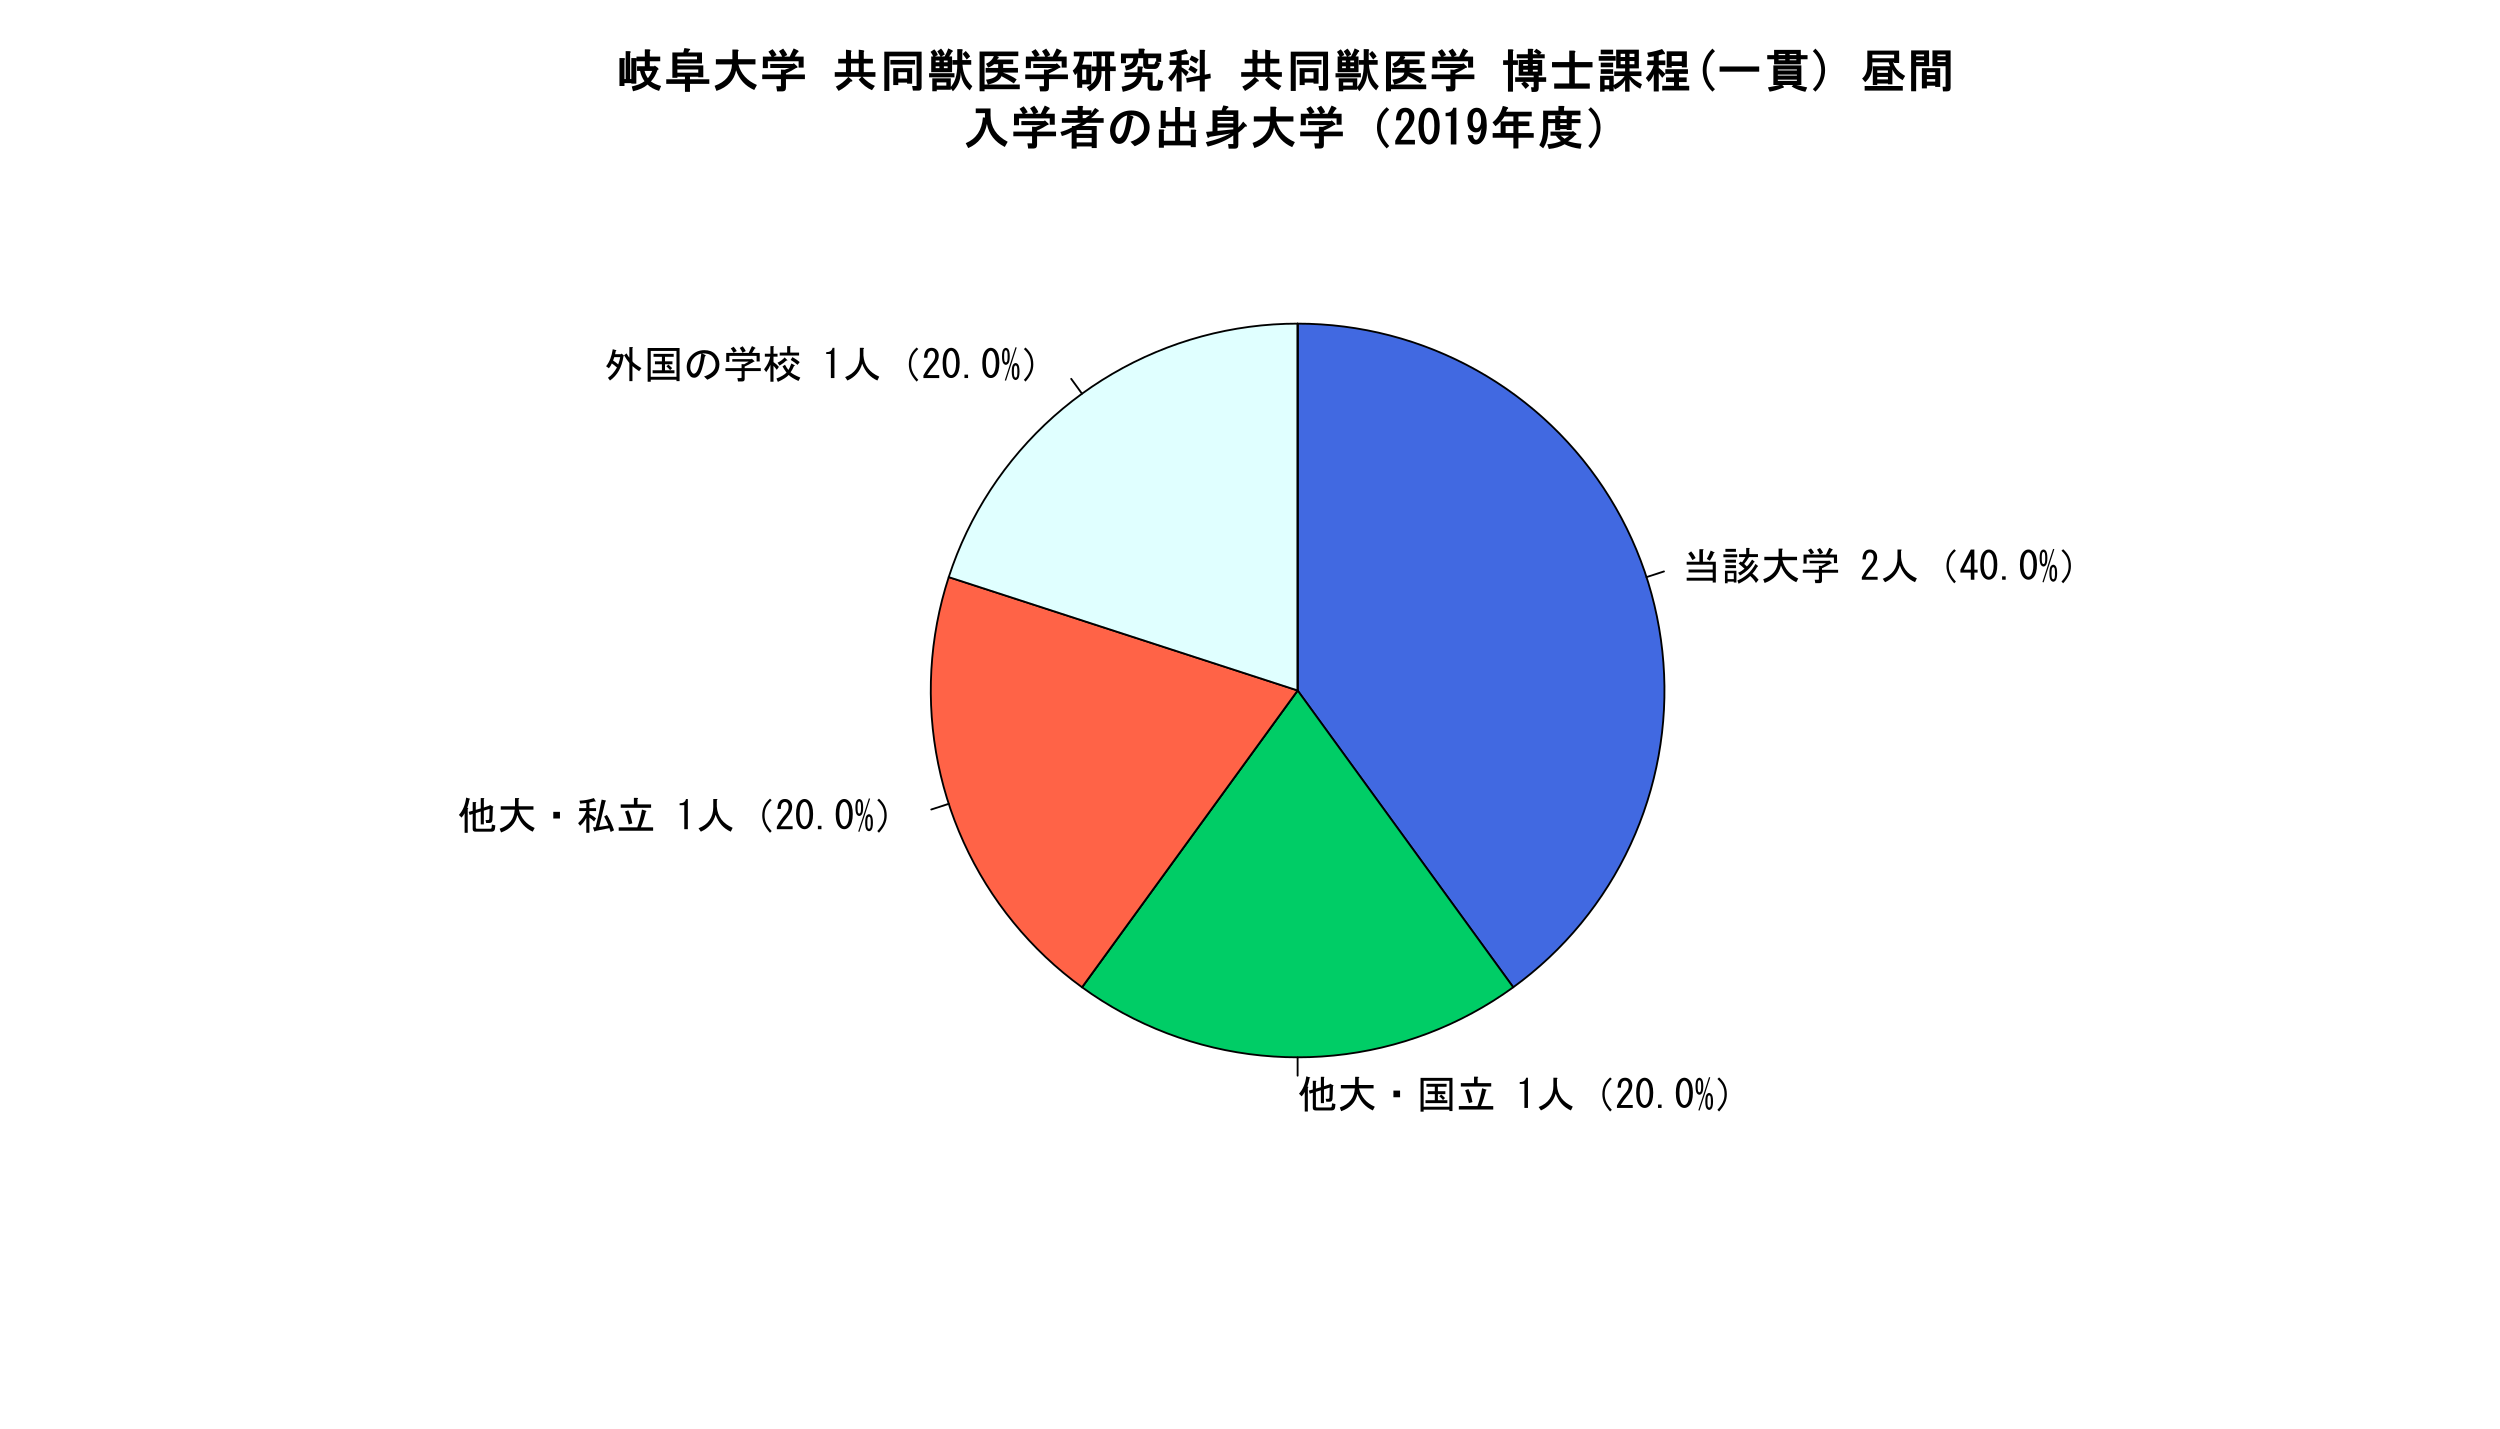
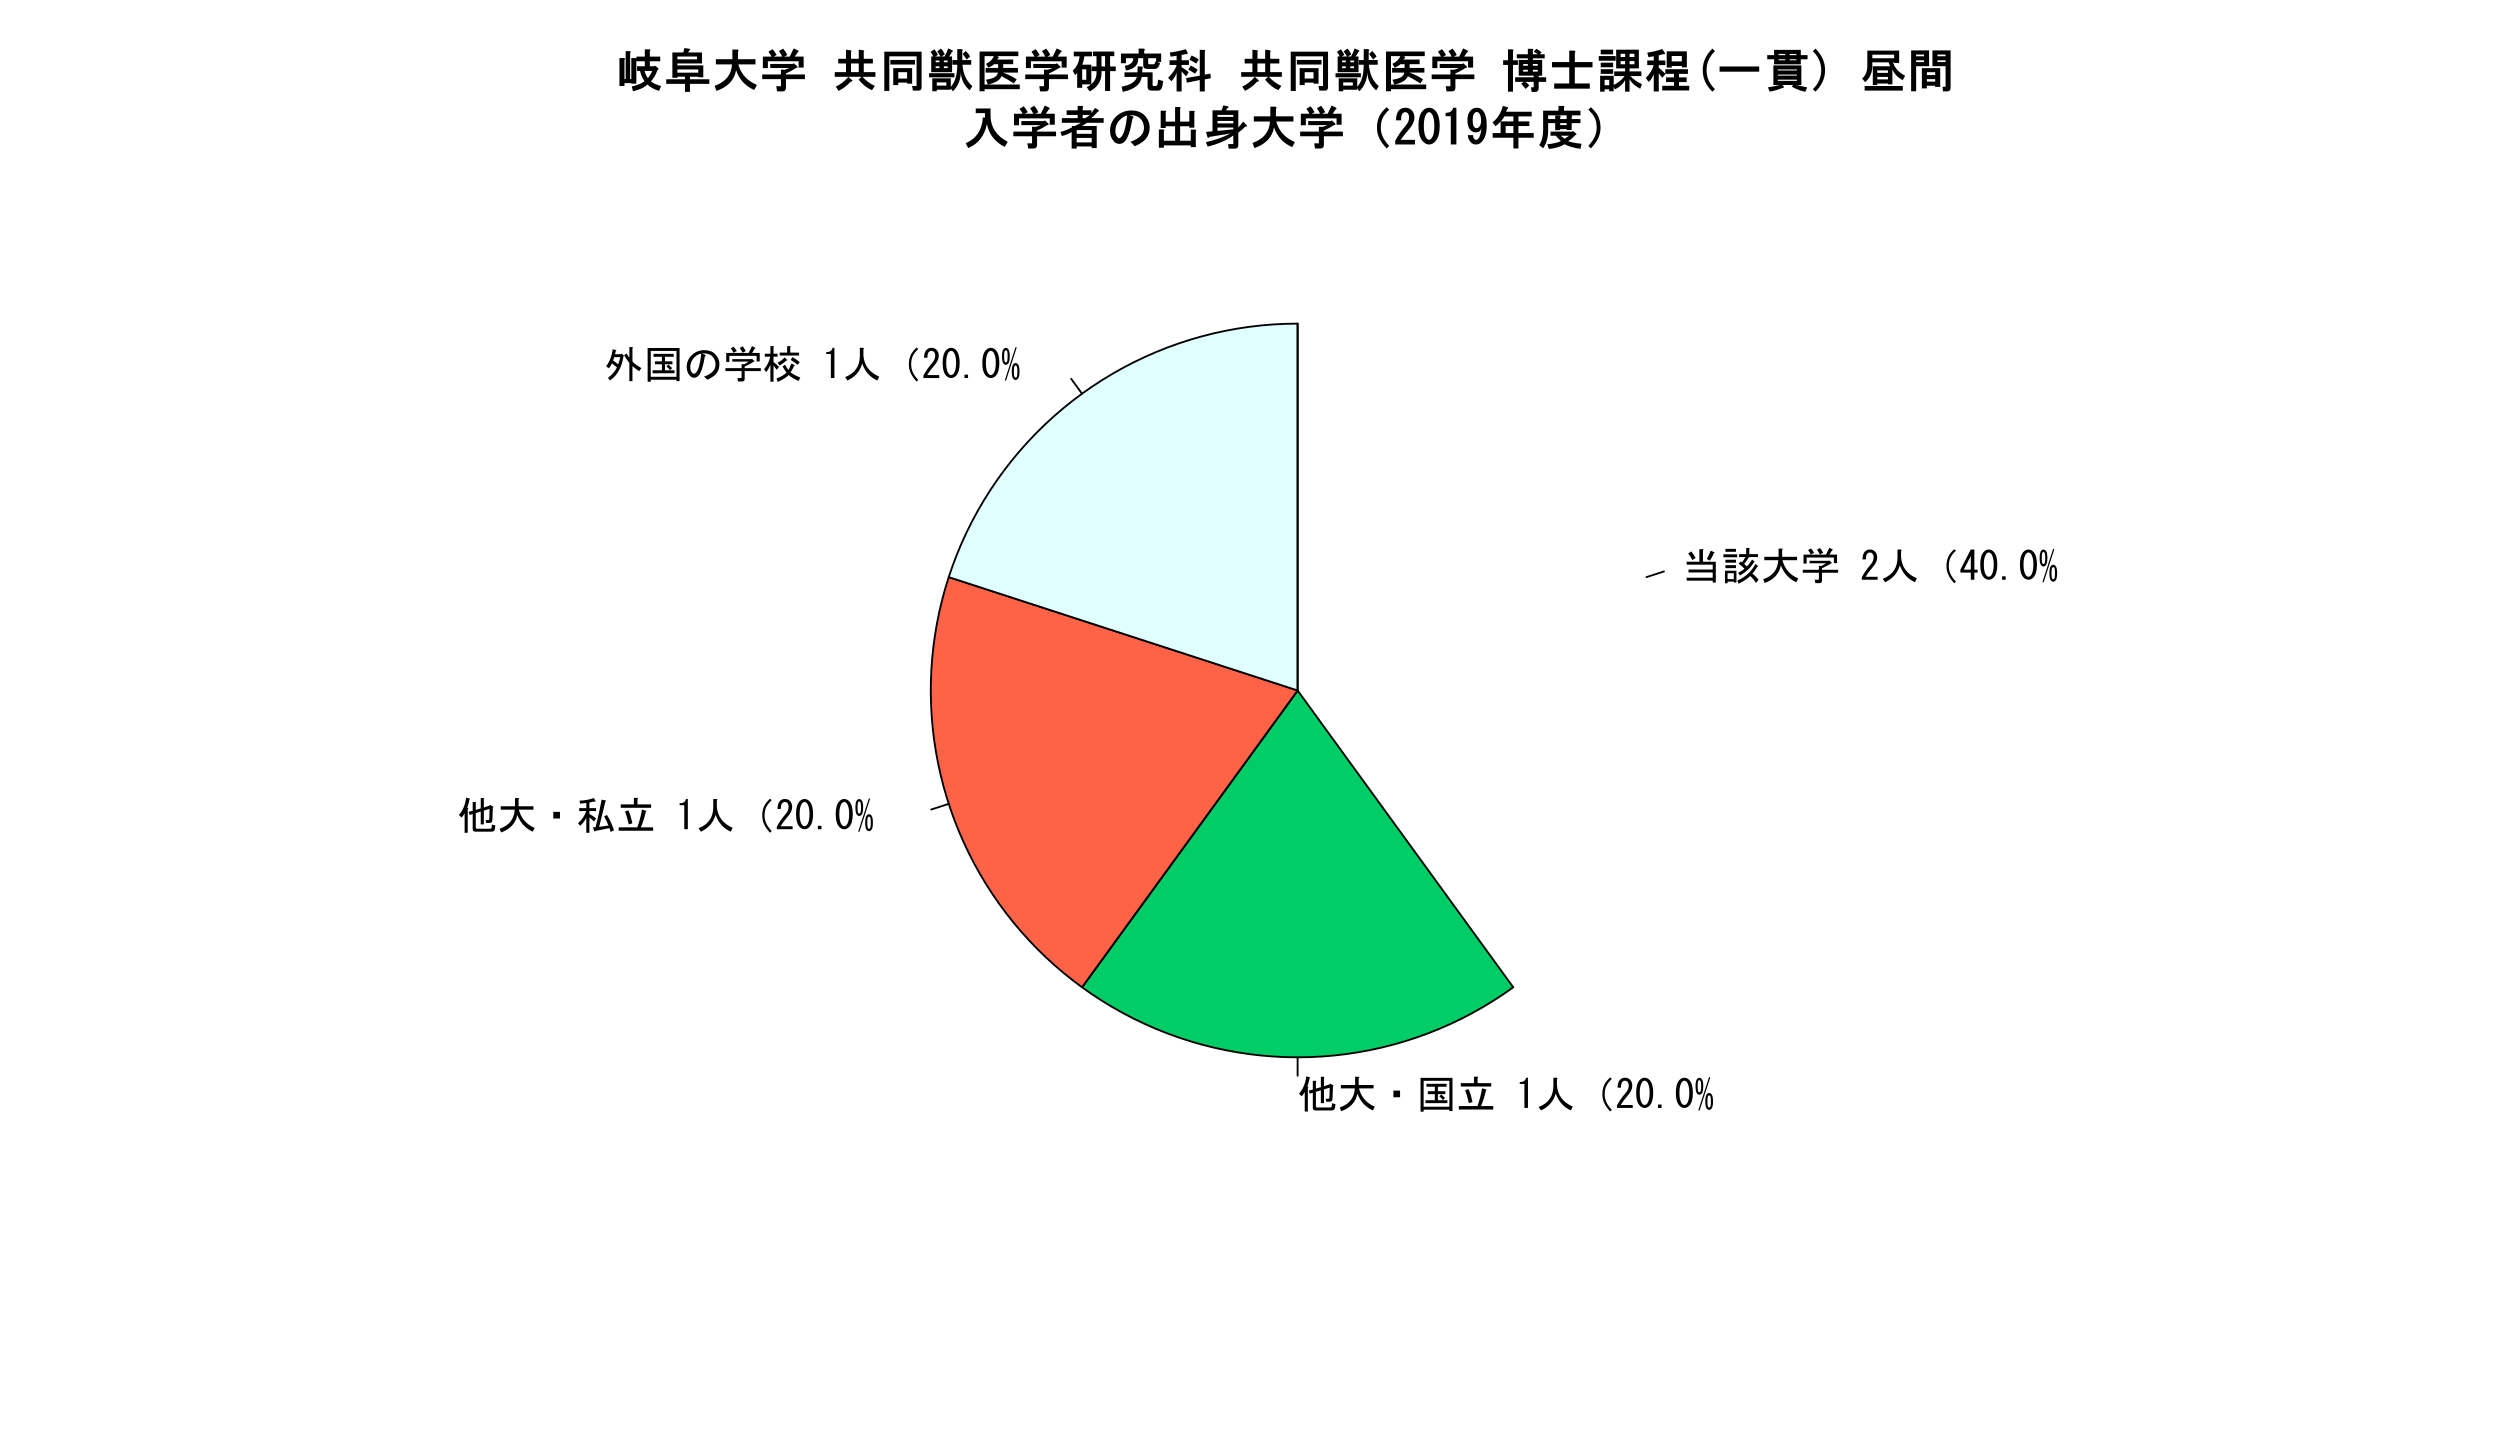
<svg xmlns="http://www.w3.org/2000/svg" xmlns:xlink="http://www.w3.org/1999/xlink" width="1008pt" height="576pt" viewBox="0 0 1008 576" version="1.1">
  <defs>
    <g>
      <symbol overflow="visible" id="glyph0-0">
        <path style="stroke:none;" d="M 12.625 0.25 L 2.125 0.25 L 2.125 -0.938 L 12.625 -0.938 L 12.625 -3.062 L 2.875 -3.062 L 2.875 -4.25 L 12.625 -4.25 L 12.625 -6.188 L 2.125 -6.188 L 2.125 -7.375 L 7.25 -7.375 L 7.25 -12.438 L 8.625 -12.438 C 9.039 -12.352 9.059 -12.184 8.688 -11.938 L 8.688 -7.375 L 13.875 -7.375 L 13.875 1 L 12.625 1 Z M 13.25 -11.188 C 13.539 -11.016 13.477 -10.914 13.062 -10.875 C 12.766 -9.957 12.246 -8.934 11.5 -7.812 L 10.25 -8.5 C 10.871 -9.496 11.395 -10.621 11.812 -11.875 Z M 3.938 -11.562 C 4.562 -10.891 5.164 -9.996 5.75 -8.875 L 4.438 -8.062 C 3.852 -9.188 3.289 -10.062 2.75 -10.688 Z M 3.938 -11.562 " />
      </symbol>
      <symbol overflow="visible" id="glyph0-1">
        <path style="stroke:none;" d="M 5.125 1 L 5.125 0.625 L 2.625 0.625 L 2.625 1.312 L 1.562 1.312 L 1.562 -3.75 L 6.188 -3.75 L 6.188 1 Z M 11.75 -1.625 C 10.703 -0.578 9.141 0.461 7.062 1.5 L 6.562 0.188 C 9.727 -1.102 12.164 -3.328 13.875 -6.5 L 14.812 -5.75 C 14.977 -5.496 14.914 -5.371 14.625 -5.375 C 14.039 -4.328 13.371 -3.391 12.625 -2.562 C 13.539 -1.891 14.371 -1.078 15.125 -0.125 L 14.062 1.188 C 13.477 0.145 12.703 -0.789 11.75 -1.625 Z M 9.312 -6.5 C 9.684 -6.164 10.039 -5.832 10.375 -5.5 C 10.914 -5.914 11.621 -6.832 12.5 -8.25 L 13.438 -7.5 C 13.602 -7.25 13.539 -7.145 13.25 -7.188 C 12.121 -5.145 10.246 -3.352 7.625 -1.812 L 6.875 -2.938 C 7.703 -3.266 8.559 -3.809 9.438 -4.562 C 8.684 -5.309 7.891 -5.996 7.062 -6.625 L 7.938 -7.5 C 8.102 -7.375 8.27 -7.25 8.438 -7.125 C 8.977 -7.875 9.434 -8.582 9.812 -9.25 L 7.25 -9.25 L 7.25 -10.438 L 10.125 -10.438 L 10.125 -12.938 L 11.312 -12.938 C 11.645 -12.895 11.664 -12.77 11.375 -12.562 L 11.375 -10.438 L 14.875 -10.438 L 14.875 -9.25 L 11.25 -9.25 C 10.707 -8.289 10.059 -7.371 9.312 -6.5 Z M 6 -11.375 L 1.75 -11.375 L 1.75 -12.562 L 6 -12.562 Z M 6.5 -10.375 L 6.5 -9.188 L 0.938 -9.188 L 0.938 -10.375 Z M 6 -7 L 1.75 -7 L 1.75 -8.188 L 6 -8.188 Z M 6 -4.812 L 1.75 -4.812 L 1.75 -6 L 6 -6 Z M 5.125 -2.75 L 2.625 -2.75 L 2.625 -0.375 L 5.125 -0.375 Z M 5.125 -2.75 " />
      </symbol>
      <symbol overflow="visible" id="glyph0-2">
        <path style="stroke:none;" d="M 1 -0.312 C 4.832 -1.641 6.852 -4.203 7.062 -8 L 1.438 -8 L 1.438 -9.375 L 7.188 -9.375 L 7.188 -12.688 L 8.562 -12.688 C 8.977 -12.602 9 -12.438 8.625 -12.188 L 8.625 -9.375 L 14.625 -9.375 L 14.625 -8 L 8.75 -8 C 9.621 -4.539 11.746 -2.082 15.125 -0.625 L 14.312 0.875 C 11.395 -0.461 9.332 -2.707 8.125 -5.875 C 7.414 -2.457 5.227 -0.105 1.562 1.188 Z M 1 -0.312 " />
      </symbol>
      <symbol overflow="visible" id="glyph0-3">
        <path style="stroke:none;" d="M 11.688 -10.25 L 14.75 -10.25 L 14.75 -6.812 L 13.5 -6.812 L 13.5 -9.062 L 2.5 -9.062 L 2.5 -6.625 L 1.25 -6.625 L 1.25 -10.25 L 10.312 -10.25 L 11.625 -13 L 12.938 -12.375 C 13.102 -12.164 13.039 -12.039 12.75 -12 Z M 7.875 -12.938 C 8.5 -12.145 8.914 -11.496 9.125 -11 L 7.812 -10.312 C 7.477 -11.062 7.102 -11.707 6.688 -12.25 Z M 7.438 -5.75 L 8.5 -5.688 L 10.312 -6.75 L 3.688 -6.75 L 3.688 -7.75 L 11.375 -7.75 L 11.562 -7.938 L 12.625 -6.938 C 12.746 -6.77 12.641 -6.684 12.312 -6.688 C 11.059 -5.891 9.852 -5.246 8.688 -4.75 L 8.688 -4.125 L 15.188 -4.125 L 15.188 -2.938 L 8.688 -2.938 L 8.688 0.25 C 8.684 0.914 8.352 1.246 7.688 1.25 L 6 1.25 L 5.75 -0.125 L 7.188 -0.125 C 7.352 -0.121 7.434 -0.207 7.438 -0.375 L 7.438 -2.938 L 0.938 -2.938 L 0.938 -4.125 L 7.438 -4.125 Z M 4.188 -10.312 C 3.809 -11.062 3.434 -11.645 3.062 -12.062 L 4.25 -12.75 C 4.703 -12.25 5.121 -11.664 5.5 -11 Z M 4.188 -10.312 " />
      </symbol>
      <symbol overflow="visible" id="glyph0-4">
        <path style="stroke:none;" d="" />
      </symbol>
      <symbol overflow="visible" id="glyph0-5">
        <path style="stroke:none;" d="M 7.125 -1.312 L 7.125 -0.125 L 0.75 -0.125 L 0.75 -1.125 C 1.707 -2.914 2.895 -4.621 4.312 -6.25 C 5.102 -7.164 5.496 -8.121 5.5 -9.125 C 5.496 -9.828 5.309 -10.371 4.938 -10.75 C 4.684 -10.996 4.352 -11.121 3.938 -11.125 C 3.602 -11.121 3.266 -10.953 2.938 -10.625 C 2.559 -10.246 2.371 -9.477 2.375 -8.312 L 1 -8.312 C 1.039 -9.809 1.395 -10.891 2.062 -11.562 C 2.562 -12.059 3.227 -12.309 4.062 -12.312 C 4.852 -12.309 5.52 -12.039 6.062 -11.5 C 6.645 -10.914 6.938 -10.102 6.938 -9.062 C 6.938 -7.852 6.375 -6.602 5.25 -5.312 C 4.039 -3.934 3.039 -2.602 2.25 -1.312 Z M 7.125 -1.312 " />
      </symbol>
      <symbol overflow="visible" id="glyph0-6">
        <path style="stroke:none;" d="M 7.125 -12.312 L 8.5 -12.312 C 8.914 -12.227 8.934 -12.062 8.562 -11.812 L 8.562 -9.25 C 8.852 -5.246 10.977 -2.391 14.938 -0.688 L 14.188 0.875 C 11.309 -0.375 9.27 -2.641 8.062 -5.938 C 7.188 -2.809 5.207 -0.543 2.125 0.875 L 1.188 -0.5 C 5.145 -2.039 7.125 -4.895 7.125 -9.062 Z M 7.125 -12.312 " />
      </symbol>
      <symbol overflow="visible" id="glyph0-7">
        <path style="stroke:none;" d="M 11.688 -9.5 C 12.145 -10.453 12.914 -11.434 14 -12.438 L 14.688 -11.812 C 13.645 -10.852 12.914 -9.934 12.5 -9.062 C 12.039 -8.102 11.812 -6.957 11.812 -5.625 C 11.812 -4.5 12.039 -3.438 12.5 -2.438 C 12.914 -1.52 13.645 -0.5 14.688 0.625 L 14 1.312 C 12.953 0.148 12.184 -0.953 11.688 -2 C 11.145 -3.121 10.875 -4.332 10.875 -5.625 C 10.875 -7.082 11.145 -8.371 11.688 -9.5 Z M 11.688 -9.5 " />
      </symbol>
      <symbol overflow="visible" id="glyph0-8">
        <path style="stroke:none;" d="M 4.688 -0.125 L 4.688 -3 L 0.5 -3 L 0.5 -4.188 L 4.688 -12.312 L 6.125 -12.312 L 6.125 -4.188 L 7.438 -4.188 L 7.438 -3 L 6.125 -3 L 6.125 -0.125 Z M 4.688 -4.188 L 4.688 -9.688 L 1.875 -4.188 Z M 4.688 -4.188 " />
      </symbol>
      <symbol overflow="visible" id="glyph0-9">
        <path style="stroke:none;" d="M 0.5 -6.25 C 0.496 -8.707 0.996 -10.438 2 -11.438 C 2.578 -12.02 3.227 -12.309 3.938 -12.312 C 4.645 -12.309 5.289 -12.02 5.875 -11.438 C 6.871 -10.438 7.371 -8.707 7.375 -6.25 C 7.371 -3.746 6.871 -1.996 5.875 -1 C 5.289 -0.414 4.645 -0.121 3.938 -0.125 C 3.227 -0.121 2.578 -0.414 2 -1 C 0.996 -1.996 0.496 -3.746 0.5 -6.25 Z M 5.938 -6.25 C 5.934 -8.457 5.539 -9.957 4.75 -10.75 C 4.496 -10.996 4.227 -11.121 3.938 -11.125 C 3.645 -11.121 3.371 -10.996 3.125 -10.75 C 2.328 -9.914 1.934 -8.414 1.938 -6.25 C 1.934 -3.996 2.328 -2.477 3.125 -1.688 C 3.371 -1.438 3.645 -1.312 3.938 -1.312 C 4.227 -1.312 4.496 -1.438 4.75 -1.688 C 5.539 -2.477 5.934 -3.996 5.938 -6.25 Z M 5.938 -6.25 " />
      </symbol>
      <symbol overflow="visible" id="glyph0-10">
        <path style="stroke:none;" d="M 2.75 -1.5 L 2.75 -0.125 L 1.312 -0.125 L 1.312 -1.5 Z M 2.75 -1.5 " />
      </symbol>
      <symbol overflow="visible" id="glyph0-11">
        <path style="stroke:none;" d="M 7.5 -2.75 C 7.5 -1.203 7.27 -0.207 6.812 0.25 C 6.52 0.539 6.227 0.684 5.938 0.688 C 5.641 0.684 5.352 0.539 5.062 0.25 C 4.602 -0.207 4.371 -1.203 4.375 -2.75 C 4.371 -4.289 4.602 -5.289 5.062 -5.75 C 5.352 -6.039 5.641 -6.188 5.938 -6.188 C 6.227 -6.188 6.52 -6.039 6.812 -5.75 C 7.27 -5.289 7.5 -4.289 7.5 -2.75 Z M 6.625 -3.5 C 6.621 -4.289 6.496 -4.812 6.25 -5.062 C 6.164 -5.145 6.059 -5.184 5.938 -5.188 C 5.809 -5.184 5.707 -5.145 5.625 -5.062 C 5.375 -4.812 5.25 -4.289 5.25 -3.5 L 5.25 -2 C 5.25 -1.203 5.375 -0.684 5.625 -0.438 C 5.707 -0.352 5.809 -0.309 5.938 -0.312 C 6.059 -0.309 6.164 -0.352 6.25 -0.438 C 6.496 -0.684 6.621 -1.203 6.625 -2 Z M 2.688 -9.625 C 2.684 -10.414 2.559 -10.934 2.312 -11.188 C 2.227 -11.266 2.121 -11.309 2 -11.312 C 1.871 -11.309 1.77 -11.266 1.688 -11.188 C 1.438 -10.934 1.312 -10.414 1.312 -9.625 L 1.312 -8.125 C 1.312 -7.332 1.438 -6.812 1.688 -6.562 C 1.77 -6.477 1.871 -6.434 2 -6.438 C 2.121 -6.434 2.227 -6.477 2.312 -6.562 C 2.559 -6.812 2.684 -7.332 2.688 -8.125 Z M 2 -12.312 C 2.289 -12.309 2.582 -12.164 2.875 -11.875 C 3.332 -11.414 3.562 -10.414 3.562 -8.875 C 3.562 -7.332 3.332 -6.332 2.875 -5.875 C 2.582 -5.582 2.289 -5.438 2 -5.438 C 1.703 -5.438 1.414 -5.582 1.125 -5.875 C 0.664 -6.332 0.434 -7.332 0.438 -8.875 C 0.434 -10.414 0.664 -11.414 1.125 -11.875 C 1.414 -12.164 1.703 -12.309 2 -12.312 Z M 2.062 0.938 L 1.562 0.812 L 5.875 -12.562 L 6.375 -12.438 Z M 2.062 0.938 " />
      </symbol>
      <symbol overflow="visible" id="glyph0-12">
-         <path style="stroke:none;" d="M 4.25 -2 C 3.746 -0.953 2.977 0.148 1.938 1.312 L 1.25 0.625 C 2.289 -0.5 3.02 -1.52 3.438 -2.438 C 3.895 -3.438 4.125 -4.5 4.125 -5.625 C 4.125 -6.957 3.895 -8.102 3.438 -9.062 C 3.02 -9.934 2.289 -10.852 1.25 -11.812 L 1.938 -12.438 C 3.02 -11.434 3.789 -10.453 4.25 -9.5 C 4.789 -8.371 5.062 -7.082 5.062 -5.625 C 5.062 -4.332 4.789 -3.121 4.25 -2 Z M 4.25 -2 " />
-       </symbol>
+         </symbol>
      <symbol overflow="visible" id="glyph0-13">
        <path style="stroke:none;" d="M 0.562 -5.875 C 2.145 -7.621 3.121 -9.953 3.5 -12.875 L 5 -12.438 C 5.164 -12.27 5.102 -12.164 4.812 -12.125 C 4.684 -11.203 4.395 -10.078 3.938 -8.75 C 4.438 -8.621 4.5 -8.457 4.125 -8.25 L 4.125 1.312 L 2.875 1.312 L 2.875 -6.562 C 2.582 -5.977 2.164 -5.391 1.625 -4.812 Z M 15.25 -1.688 L 15.125 -0.438 C 15.039 0.438 14.582 0.871 13.75 0.875 L 7.25 0.875 C 6.496 0.871 6.121 0.52 6.125 -0.188 L 6.125 -6.25 L 4.875 -5.875 L 4.5 -7.125 L 6.125 -7.562 L 6.125 -11.062 L 7.312 -11.062 C 7.645 -11.02 7.664 -10.895 7.375 -10.688 L 7.375 -7.938 L 9.375 -8.5 L 9.375 -12.688 L 10.562 -12.688 C 10.895 -12.641 10.914 -12.516 10.625 -12.312 L 10.625 -8.875 L 12.875 -9.625 L 13.062 -9.938 L 14.25 -9.312 C 14.582 -9.184 14.582 -9.039 14.25 -8.875 L 14.062 -3.812 C 14.02 -3.02 13.602 -2.625 12.812 -2.625 L 11.562 -2.625 L 11.312 -3.812 L 12.25 -3.812 C 12.621 -3.809 12.809 -3.977 12.812 -4.312 L 12.938 -8.312 L 10.625 -7.625 L 10.625 -2.062 L 9.375 -2.062 L 9.375 -7.25 L 7.375 -6.625 L 7.375 -0.812 C 7.371 -0.477 7.516 -0.309 7.812 -0.312 L 13.188 -0.312 C 13.52 -0.309 13.707 -0.457 13.75 -0.75 L 13.875 -2 Z M 15.25 -1.688 " />
      </symbol>
      <symbol overflow="visible" id="glyph0-14">
        <path style="stroke:none;" d="M 9.312 -7.125 L 9.312 -4.438 L 6.625 -4.438 L 6.625 -7.125 Z M 9.312 -7.125 " />
      </symbol>
      <symbol overflow="visible" id="glyph0-15">
        <path style="stroke:none;" d="M 13.188 -11.062 L 2.812 -11.062 L 2.812 -0.625 L 13.188 -0.625 Z M 1.562 -12.25 L 14.438 -12.25 L 14.438 1.125 L 13.188 1.125 L 13.188 0.562 L 2.812 0.562 L 2.812 1.375 L 1.562 1.375 Z M 9.875 -5.562 C 10.414 -5.141 10.938 -4.664 11.438 -4.125 L 10.625 -3.312 C 10.203 -3.852 9.703 -4.352 9.125 -4.812 Z M 11.562 -5.688 L 8.562 -5.688 L 8.562 -3.25 L 12.375 -3.25 L 12.375 -2.062 L 3.562 -2.062 L 3.562 -3.25 L 7.312 -3.25 L 7.312 -5.688 L 4.5 -5.688 L 4.5 -6.875 L 7.312 -6.875 L 7.312 -8.688 L 3.938 -8.688 L 3.938 -9.875 L 12.062 -9.875 L 12.062 -8.688 L 8.562 -8.688 L 8.562 -6.875 L 11.562 -6.875 Z M 11.562 -5.688 " />
      </symbol>
      <symbol overflow="visible" id="glyph0-16">
        <path style="stroke:none;" d="M 14.875 -0.875 L 14.875 0.5 L 1 0.5 L 1 -0.875 L 8.5 -0.875 C 9.371 -3.246 9.996 -5.645 10.375 -8.062 L 12.125 -7.5 C 12.289 -7.332 12.227 -7.227 11.938 -7.188 C 11.477 -5.059 10.812 -2.953 9.938 -0.875 Z M 4.875 -7.75 C 5.5 -6.539 6.039 -4.789 6.5 -2.5 L 5.062 -2.062 C 4.52 -4.352 4.02 -6.078 3.562 -7.25 Z M 7.125 -12.75 L 8.5 -12.75 C 8.914 -12.664 8.934 -12.496 8.562 -12.25 L 8.562 -10.125 L 14.062 -10.125 L 14.062 -8.75 L 1.812 -8.75 L 1.812 -10.125 L 7.125 -10.125 Z M 7.125 -12.75 " />
      </symbol>
      <symbol overflow="visible" id="glyph0-17">
        <path style="stroke:none;" d="M 3.438 -0.125 L 3.438 -9.812 L 1.562 -9.812 L 1.562 -10.562 C 3.02 -10.559 3.875 -11.141 4.125 -12.312 L 4.875 -12.312 L 4.875 -0.125 Z M 3.438 -0.125 " />
      </symbol>
      <symbol overflow="visible" id="glyph0-18">
        <path style="stroke:none;" d="M 12.25 -5.875 C 13.207 -4.457 14.164 -2.398 15.125 0.312 L 13.75 1 L 13.25 -0.562 L 7.625 0.562 C 7.453 0.895 7.289 0.895 7.125 0.562 L 6.625 -0.875 L 7.688 -0.938 C 8.602 -4.562 9.414 -8.27 10.125 -12.062 L 11.562 -11.75 C 11.977 -11.664 12 -11.5 11.625 -11.25 C 10.789 -7.832 9.953 -4.434 9.125 -1.062 L 12.875 -1.625 C 12.328 -2.953 11.746 -4.164 11.125 -5.25 Z M 0.625 -2.562 C 2.207 -3.977 3.312 -5.602 3.938 -7.438 L 1.062 -7.438 L 1.062 -8.625 L 3.938 -8.625 L 3.938 -10.688 C 3.062 -10.562 2.227 -10.477 1.438 -10.438 L 1.188 -11.625 C 3.227 -11.707 5.164 -12.059 7 -12.688 L 7.625 -11.562 C 7.828 -11.227 7.703 -11.145 7.25 -11.312 C 6.621 -11.145 5.934 -11 5.188 -10.875 L 5.188 -8.625 L 7.875 -8.625 L 7.875 -7.438 L 5.188 -7.438 L 5.188 -6.25 C 6.141 -5.789 7.039 -5.207 7.875 -4.5 L 7.062 -3.25 C 6.352 -3.957 5.727 -4.477 5.188 -4.812 L 5.188 1.312 L 3.938 1.312 L 3.938 -4.688 C 3.188 -3.312 2.352 -2.25 1.438 -1.5 Z M 0.625 -2.562 " />
      </symbol>
      <symbol overflow="visible" id="glyph0-19">
        <path style="stroke:none;" d="M 1.562 -0.25 C 2.934 -1.121 4.141 -2.496 5.188 -4.375 C 4.352 -5.121 3.664 -5.664 3.125 -6 C 2.828 -5.289 2.434 -4.641 1.938 -4.062 L 0.812 -4.875 C 2.184 -6.582 3.078 -8.871 3.5 -11.75 L 4.812 -11.375 C 5.016 -11.203 4.977 -11.059 4.688 -10.938 L 4.438 -9.75 L 6.812 -9.75 L 7.062 -10 L 7.938 -9.25 C 8.059 -9.121 8.016 -8.996 7.812 -8.875 C 7.184 -4.457 5.371 -1.211 2.375 0.875 Z M 14.125 -2.875 C 12.914 -3.707 12.02 -4.395 11.438 -4.938 L 11.438 1.125 L 10.188 1.125 L 10.188 -6.188 C 9.395 -7.188 8.688 -8.227 8.062 -9.312 L 9.062 -10.062 C 9.434 -9.391 9.809 -8.809 10.188 -8.312 L 10.188 -12.625 L 11.375 -12.625 C 11.703 -12.582 11.727 -12.457 11.438 -12.25 L 11.438 -6.875 C 11.727 -6.289 12.934 -5.375 15.062 -4.125 Z M 5.688 -5.625 C 6.059 -6.582 6.328 -7.559 6.5 -8.562 L 4.125 -8.562 L 3.625 -7.188 C 4.164 -6.852 4.852 -6.332 5.688 -5.625 Z M 5.688 -5.625 " />
      </symbol>
      <symbol overflow="visible" id="glyph0-20">
        <path style="stroke:none;" d="M 8.625 -8.812 C 7.914 -4.645 7.059 -2.059 6.062 -1.062 C 5.52 -0.516 4.957 -0.246 4.375 -0.25 C 3.707 -0.246 3.188 -0.434 2.812 -0.812 C 1.812 -1.809 1.312 -3.059 1.312 -4.562 C 1.312 -6.395 1.957 -7.957 3.25 -9.25 C 4.664 -10.664 6.395 -11.371 8.438 -11.375 C 10.27 -11.371 11.707 -10.852 12.75 -9.812 C 13.914 -8.645 14.496 -7.27 14.5 -5.688 C 14.496 -3.977 13.953 -2.582 12.875 -1.5 C 12.164 -0.789 11.082 -0.102 9.625 0.562 L 8.312 -0.75 C 9.77 -1.207 10.914 -1.852 11.75 -2.688 C 12.539 -3.477 12.938 -4.434 12.938 -5.562 C 12.938 -6.891 12.5 -7.996 11.625 -8.875 C 10.75 -9.746 9.375 -10.141 7.5 -10.062 L 8.625 -9.5 C 9.125 -9.289 9.125 -9.062 8.625 -8.812 Z M 7.188 -10 C 6.102 -9.746 5.164 -9.227 4.375 -8.438 C 3.289 -7.352 2.746 -6.016 2.75 -4.438 C 2.746 -3.477 3.059 -2.688 3.688 -2.062 C 3.809 -1.938 3.996 -1.875 4.25 -1.875 C 4.496 -1.875 4.77 -2.02 5.062 -2.312 C 6.02 -3.27 6.727 -5.832 7.188 -10 Z M 7.188 -10 " />
      </symbol>
      <symbol overflow="visible" id="glyph0-21">
        <path style="stroke:none;" d="M 4.312 1.375 L 3.062 1.375 L 3.062 -5.438 C 2.684 -4.477 2.121 -3.496 1.375 -2.5 L 0.5 -3.625 C 1.828 -5.289 2.664 -6.996 3 -8.75 L 0.812 -8.75 L 0.812 -9.938 L 3.062 -9.938 L 3.062 -13 L 4.25 -13 C 4.578 -12.957 4.602 -12.832 4.312 -12.625 L 4.312 -9.938 L 5.938 -9.938 L 5.938 -8.75 L 4.312 -8.75 L 4.312 -6.562 C 5.312 -5.852 6.039 -5.203 6.5 -4.625 L 5.625 -3.438 C 5.207 -4.02 4.77 -4.562 4.312 -5.062 Z M 10.438 -1.375 C 9.684 -0.496 8.227 0.438 6.062 1.438 L 5.5 0.062 C 7.289 -0.605 8.645 -1.395 9.562 -2.312 C 9.02 -3.02 8.477 -3.852 7.938 -4.812 L 8.938 -5.5 C 9.477 -4.539 9.938 -3.832 10.312 -3.375 C 10.562 -3.664 10.957 -4.539 11.5 -6 L 12.812 -5.312 C 13.059 -5.184 12.977 -5.059 12.562 -4.938 C 12.188 -4.02 11.727 -3.188 11.188 -2.438 C 12.059 -1.727 13.371 -1.016 15.125 -0.312 L 14.375 1.062 C 12.453 0.188 11.141 -0.621 10.438 -1.375 Z M 9.75 -7.5 C 10.082 -7.25 9.996 -7.145 9.5 -7.188 C 8.828 -6.52 7.914 -5.832 6.75 -5.125 L 5.938 -6.312 C 7.016 -6.809 7.977 -7.52 8.812 -8.438 Z M 6.812 -9.188 L 6.812 -10.375 L 9.812 -10.375 L 9.812 -13 L 11 -13 C 11.328 -12.957 11.352 -12.832 11.062 -12.625 L 11.062 -10.375 L 14.625 -10.375 L 14.625 -9.188 Z M 11.938 -8.562 C 13.266 -7.809 14.246 -7.145 14.875 -6.562 L 14 -5.438 C 13.328 -6.062 12.414 -6.727 11.25 -7.438 Z M 11.938 -8.562 " />
      </symbol>
      <symbol overflow="visible" id="glyph1-0">
        <path style="stroke:none;" d="M 6.324 -0.398 C 8.594 -0.906 10.312 -1.609 11.473 -2.508 C 10.598 -3.734 9.996 -5.117 9.672 -6.664 L 8.457 -6.664 L 8.457 -8.539 L 11.59 -8.539 L 11.59 -10.562 L 8.234 -10.562 L 8.234 -12.434 L 11.59 -12.434 L 11.59 -15.375 L 13.312 -15.375 C 13.953 -15.281 14.051 -15.039 13.613 -14.652 L 13.613 -12.434 L 17.805 -12.434 L 17.805 -10.562 L 13.613 -10.562 L 13.613 -8.539 L 15.375 -8.539 L 15.605 -8.832 L 16.832 -7.918 C 17.281 -7.426 17.242 -7.145 16.715 -7.074 C 16.094 -5.223 15.207 -3.676 14.055 -2.426 C 15.109 -1.629 16.48 -1.023 18.172 -0.609 L 17.332 1.398 C 15.254 0.738 13.711 -0.117 12.711 -1.176 C 11.363 0.039 9.406 0.941 6.832 1.543 Z M 11.48 -6.664 C 11.812 -5.504 12.262 -4.535 12.82 -3.758 C 13.449 -4.449 14.027 -5.418 14.562 -6.664 Z M 5.371 -14.641 C 6.008 -14.547 6.109 -14.305 5.672 -13.918 L 5.672 -3.391 L 6.148 -3.391 L 6.148 -11.848 L 7.871 -11.848 C 8.508 -11.754 8.609 -11.512 8.172 -11.125 L 8.172 -1.543 L 6.148 -1.543 L 6.148 -1.742 L 3.391 -1.742 L 3.391 -0.59 L 1.367 -0.59 L 1.367 -11.848 L 3.09 -11.848 C 3.73 -11.754 3.832 -11.512 3.391 -11.125 L 3.391 -3.391 L 3.871 -3.391 L 3.871 -14.641 Z M 5.371 -14.641 " />
      </symbol>
      <symbol overflow="visible" id="glyph1-1">
        <path style="stroke:none;" d="M 15.895 -4.117 L 13.867 -4.117 L 13.867 -4.316 L 10.523 -4.316 L 10.523 -3.316 L 18.32 -3.316 L 18.32 -1.441 L 10.523 -1.441 L 10.523 1.766 L 8.5 1.766 L 8.5 -1.441 L 0.957 -1.441 L 0.957 -3.316 L 8.5 -3.316 L 8.5 -4.316 L 5.449 -4.316 L 5.449 -3.898 L 3.426 -3.898 L 3.426 -14.125 L 7.832 -14.125 L 8.277 -15.895 L 10.359 -15.59 C 10.762 -15.473 10.723 -15.242 10.242 -14.902 L 9.789 -14.125 L 15.379 -14.125 L 15.379 -9.684 L 5.449 -9.684 L 5.449 -8.906 L 15.895 -8.906 Z M 13.352 -12.477 L 5.449 -12.477 L 5.449 -11.332 L 13.352 -11.332 Z M 13.867 -5.965 L 13.867 -7.258 L 5.449 -7.258 L 5.449 -5.965 Z M 13.867 -5.965 " />
      </symbol>
      <symbol overflow="visible" id="glyph1-2">
        <path style="stroke:none;" d="M 1.176 -0.668 C 5.617 -2.227 7.961 -5.105 8.203 -9.309 L 1.691 -9.309 L 1.691 -11.406 L 8.352 -11.406 L 8.352 -15.301 L 10.32 -15.301 C 10.941 -15.137 11.035 -14.852 10.598 -14.441 L 10.598 -11.406 L 17.656 -11.406 L 17.656 -9.309 L 10.746 -9.309 C 11.762 -5.492 14.262 -2.727 18.246 -1.012 L 17.16 1.027 C 13.543 -0.578 11.105 -3.223 9.848 -6.914 C 9.098 -2.926 6.457 -0.156 1.93 1.398 Z M 1.176 -0.668 " />
      </symbol>
      <symbol overflow="visible" id="glyph1-3">
        <path style="stroke:none;" d="M 14.199 -12.434 L 17.805 -12.434 L 17.805 -8.016 L 15.781 -8.016 L 15.781 -10.562 L 3.391 -10.562 L 3.391 -7.797 L 1.367 -7.797 L 1.367 -12.434 L 12.195 -12.434 L 13.781 -15.746 L 15.613 -14.887 C 15.844 -14.453 15.758 -14.203 15.359 -14.133 Z M 9.555 -15.672 C 10.387 -14.621 10.93 -13.75 11.188 -13.059 L 9.305 -12.133 C 8.852 -13.086 8.371 -13.93 7.867 -14.66 Z M 8.648 -7.215 L 10.156 -7.141 L 12.133 -7.844 L 4.34 -7.844 L 4.34 -9.492 L 13.492 -9.492 L 13.82 -9.789 L 15.281 -8.449 C 15.441 -8.059 15.273 -7.863 14.781 -7.867 C 13.34 -6.953 11.969 -6.219 10.672 -5.664 L 10.672 -5.23 L 18.32 -5.23 L 18.32 -3.355 L 10.672 -3.355 L 10.672 0.07 C 10.668 1.074 10.203 1.574 9.27 1.578 L 7.09 1.578 L 6.766 -0.523 L 8.68 -0.523 C 8.656 -0.52 8.648 -0.57 8.648 -0.668 L 8.648 -3.355 L 1.102 -3.355 L 1.102 -5.23 L 8.648 -5.23 Z M 5.051 -12.133 C 4.547 -13.082 4.062 -13.848 3.602 -14.43 L 5.277 -15.453 C 5.91 -14.754 6.457 -13.961 6.922 -13.066 Z M 5.051 -12.133 " />
      </symbol>
      <symbol overflow="visible" id="glyph1-4">
        <path style="stroke:none;" d="" />
      </symbol>
      <symbol overflow="visible" id="glyph1-5">
        <path style="stroke:none;" d="M 7.953 -6.184 L 11.074 -6.184 L 11.074 -9.68 L 7.953 -9.68 Z M 1.84 -0.34 C 3.691 -1.215 5.371 -2.523 6.887 -4.273 L 8.422 -2.953 C 8.641 -2.504 8.441 -2.301 7.82 -2.352 C 6.574 -0.906 4.949 0.34 2.945 1.398 Z M 16.406 1.102 C 14.445 0.293 12.652 -1.125 11.031 -3.152 L 12.367 -4.492 C 14.082 -2.645 15.82 -1.359 17.586 -0.641 Z M 17.805 -6.184 L 17.805 -4.309 L 1.398 -4.309 L 1.398 -6.184 L 5.926 -6.184 L 5.926 -9.68 L 2.797 -9.68 L 2.797 -11.551 L 5.926 -11.551 L 5.926 -15.23 L 7.676 -15.008 C 8.199 -14.914 8.289 -14.68 7.953 -14.301 L 7.953 -11.551 L 11.074 -11.551 L 11.074 -15.23 L 12.82 -15.008 C 13.348 -14.914 13.438 -14.68 13.098 -14.301 L 13.098 -11.551 L 16.773 -11.551 L 16.773 -9.68 L 13.098 -9.68 L 13.098 -6.184 Z M 17.805 -6.184 " />
      </symbol>
      <symbol overflow="visible" id="glyph1-6">
        <path style="stroke:none;" d="M 7.73 -6.152 L 7.73 -3.609 L 11.293 -3.609 L 11.293 -6.152 Z M 11.293 -1.961 L 7.73 -1.961 L 7.73 -0.957 L 5.707 -0.957 L 5.707 -7.801 L 13.32 -7.801 L 13.32 -1.543 L 11.293 -1.543 Z M 4.559 -11.113 L 14.496 -11.113 L 14.496 -9.238 L 4.559 -9.238 Z M 15.117 -12.547 L 4.129 -12.547 L 4.129 1.398 L 2.102 1.398 L 2.102 -14.422 L 17.141 -14.422 L 17.141 -0.078 C 17.137 0.828 16.719 1.277 15.887 1.277 L 13.645 1.277 L 13.309 -0.594 L 15.152 -0.594 C 15.129 -0.59 15.117 -0.641 15.117 -0.738 Z M 15.117 -12.547 " />
      </symbol>
      <symbol overflow="visible" id="glyph1-7">
        <path style="stroke:none;" d="M 5.695 -15.672 C 6.301 -15.07 6.805 -14.277 7.215 -13.289 L 5.578 -12.355 C 5.117 -13.152 4.652 -13.891 4.191 -14.57 Z M 13.707 -6.031 C 13.586 -2.973 12.512 -0.453 10.484 1.543 L 9.414 0 C 11.301 -1.922 12.246 -4.977 12.25 -9.164 L 10.297 -9.164 L 10.297 -11.039 L 12.25 -11.039 L 12.25 -15.449 L 13.98 -15.449 C 14.52 -15.355 14.617 -15.117 14.273 -14.738 L 14.273 -11.039 L 17.879 -11.039 L 17.879 -9.164 L 14.348 -9.164 C 14.633 -5.422 15.957 -2.543 18.32 -0.531 L 17.262 1.176 C 15.023 -0.766 13.836 -3.164 13.707 -6.031 Z M 9.641 0.906 L 3.98 0.906 L 3.98 1.543 L 2.18 1.543 L 2.18 -3.684 L 9.641 -3.684 Z M 15.672 -14.715 C 16.434 -13.969 17.023 -13.242 17.438 -12.527 L 16.066 -11.25 C 15.48 -12.094 14.93 -12.852 14.414 -13.523 Z M 7.844 -2.035 L 3.98 -2.035 L 3.98 -0.742 L 7.844 -0.742 Z M 0.883 -5.742 L 11.113 -5.742 L 11.113 -4.094 L 0.883 -4.094 Z M 2.676 -12.207 C 2.328 -13.059 1.926 -13.773 1.469 -14.348 L 2.984 -15.379 C 3.633 -14.727 4.113 -13.953 4.422 -13.055 Z M 1.742 -6.152 L 1.742 -12.508 L 7.137 -12.508 C 7.676 -13.402 8.164 -14.48 8.609 -15.746 L 10.316 -14.961 C 10.551 -14.582 10.473 -14.359 10.086 -14.285 C 9.867 -13.812 9.5 -13.219 8.98 -12.508 L 10.156 -12.508 L 10.156 -6.152 Z M 8.359 -10.859 L 6.848 -10.859 L 6.848 -10.156 L 8.359 -10.156 Z M 8.359 -8.508 L 6.848 -8.508 L 6.848 -7.801 L 8.359 -7.801 Z M 5.047 -10.859 L 3.539 -10.859 L 3.539 -10.156 L 5.047 -10.156 Z M 5.047 -8.508 L 3.539 -8.508 L 3.539 -7.801 L 5.047 -7.801 Z M 5.047 -8.508 " />
      </symbol>
      <symbol overflow="visible" id="glyph1-8">
        <path style="stroke:none;" d="M 10.793 -4.559 C 10.23 -2.961 8.398 -1.832 5.305 -1.176 L 4.559 -3.133 C 7.555 -3.52 9.148 -4.477 9.34 -6.004 L 4.414 -6.004 L 4.414 -7.875 L 9.457 -7.875 L 9.457 -9.383 L 7.812 -9.383 C 7.195 -8.805 6.398 -8.352 5.418 -8.016 L 4.559 -9.535 C 6.289 -10.344 7.387 -11.508 7.859 -13.023 L 9.582 -12.395 C 9.766 -12.016 9.707 -11.789 9.406 -11.715 L 8.98 -11.258 L 15.523 -11.258 L 15.523 -9.383 L 11.48 -9.383 L 11.48 -7.875 L 17.438 -7.875 L 17.438 -6.004 L 11.277 -6.004 L 11.258 -6.039 C 13.492 -5.281 15.383 -4.352 16.922 -3.254 L 15.797 -1.617 C 13.863 -2.863 12.195 -3.844 10.793 -4.559 Z M 18.172 -1.184 L 18.172 0.691 L 3.98 0.691 L 3.98 1.543 L 1.957 1.543 L 1.957 -14.492 L 17.586 -14.492 L 17.586 -12.621 L 3.98 -12.621 L 3.98 -1.184 Z M 18.172 -1.184 " />
      </symbol>
      <symbol overflow="visible" id="glyph1-9">
        <path style="stroke:none;" d="M 10.559 -6.59 L 8.605 -6.59 L 8.605 -8.465 L 10.559 -8.465 L 10.559 -12.621 L 9.117 -12.621 L 9.117 -14.492 L 17.73 -14.492 L 17.73 -12.621 L 16.039 -12.621 L 16.039 -8.465 L 18.32 -8.465 L 18.32 -6.59 L 16.039 -6.59 L 16.039 1.398 L 14.016 1.398 L 14.016 -6.59 L 12.582 -6.59 L 12.582 -5.668 C 12.578 -2.535 10.984 -0.109 7.801 1.617 L 6.617 -0.113 C 9.242 -1.457 10.559 -3.359 10.559 -5.812 Z M 1.398 -12.547 L 1.398 -14.422 L 8.758 -14.422 L 8.758 -12.547 L 5.652 -12.547 C 5.562 -11.469 5.273 -10.355 4.789 -9.199 L 8.465 -9.199 L 8.465 -1.223 L 4.789 -1.223 L 4.789 0.148 L 2.766 0.148 L 2.766 -6.324 C 2.816 -5.836 2.531 -5.395 1.914 -5 L 0.957 -6.785 C 2.523 -8.156 3.457 -10.074 3.75 -12.547 Z M 14.016 -12.621 L 12.582 -12.621 L 12.582 -8.465 L 14.016 -8.465 Z M 6.441 -7.324 L 4.789 -7.324 L 4.789 -3.098 L 6.441 -3.098 Z M 6.441 -7.324 " />
      </symbol>
      <symbol overflow="visible" id="glyph1-10">
        <path style="stroke:none;" d="M 16.922 -9.863 C 16.492 -8.266 15.777 -7.469 14.785 -7.473 L 11.77 -7.473 C 10.664 -7.469 10.113 -7.996 10.117 -9.051 L 10.117 -11.812 L 8.098 -11.812 L 8.098 -11.477 C 8.098 -8.941 6.445 -7.395 3.145 -6.84 L 2.723 -8.711 C 4.953 -9.152 6.07 -10.074 6.074 -11.477 L 6.074 -11.812 L 3.172 -11.812 L 3.172 -9.781 L 1.148 -9.781 L 1.148 -13.684 L 8.277 -13.684 L 8.277 -15.672 L 10.246 -15.672 C 10.871 -15.508 10.965 -15.219 10.523 -14.809 L 10.523 -13.684 L 17.363 -13.684 L 17.363 -10.297 L 15.34 -10.297 L 15.34 -11.812 L 12.141 -11.812 L 12.141 -9.785 C 12.141 -9.492 12.238 -9.344 12.434 -9.348 L 14.344 -9.348 C 14.523 -9.344 14.648 -9.434 14.723 -9.617 L 15.082 -10.523 Z M 11.883 -4.238 L 9.535 -4.238 C 9.043 -1.176 6.496 0.82 1.895 1.766 L 1.398 -0.336 C 4.941 -0.961 7 -2.262 7.574 -4.238 L 2.574 -4.238 L 2.574 -6.109 L 7.805 -6.109 C 7.844 -6.793 7.863 -7.602 7.867 -8.539 L 9.832 -8.383 C 10.047 -8.094 10.031 -7.855 9.789 -7.672 C 9.785 -7.289 9.762 -6.77 9.715 -6.109 L 13.906 -6.109 L 13.906 -1.035 C 13.902 -0.738 14 -0.59 14.195 -0.594 L 15.227 -0.594 C 15.578 -0.59 15.801 -0.855 15.891 -1.387 L 16.129 -3.172 L 18.172 -2.598 L 17.949 -1 C 17.73 0.52 17.094 1.277 16.035 1.277 L 13.535 1.277 C 12.434 1.277 11.883 0.754 11.883 -0.297 Z M 11.883 -4.238 " />
      </symbol>
      <symbol overflow="visible" id="glyph1-11">
        <path style="stroke:none;" d="M 6.332 1.617 L 4.309 1.617 L 4.309 -5.957 C 4.012 -4.836 3.316 -3.684 2.215 -2.5 L 0.883 -3.879 C 2.883 -5.949 4.023 -7.684 4.309 -9.09 L 1.469 -9.09 L 1.469 -10.965 L 4.309 -10.965 L 4.309 -12.797 C 3.602 -12.648 2.797 -12.523 1.887 -12.43 L 1.543 -14.098 C 3.801 -14.355 5.953 -14.805 8 -15.453 L 8.75 -14.012 C 8.852 -13.539 8.609 -13.355 8.02 -13.457 C 7.336 -13.305 6.773 -13.191 6.332 -13.121 L 6.332 -10.965 L 9.273 -10.965 L 9.273 -9.09 L 6.332 -9.09 L 6.332 -8.156 C 7.445 -7.504 8.402 -6.848 9.199 -6.195 L 8.105 -4.484 C 7.488 -5.219 6.898 -5.883 6.332 -6.473 Z M 13.648 -4.75 L 13.648 -15.156 L 15.379 -15.156 C 15.914 -15.062 16.012 -14.824 15.672 -14.445 L 15.672 -5.156 L 17.93 -5.598 L 18.098 -3.719 L 15.672 -3.273 L 15.672 1.617 L 13.648 1.617 L 13.648 -3.016 L 8.418 -1.914 L 8.164 -3.793 Z M 10.328 -12.879 C 11.527 -12.41 12.5 -11.871 13.246 -11.266 L 12.203 -9.633 C 10.957 -10.43 10.051 -10.953 9.484 -11.207 Z M 9.973 -8.832 C 10.918 -8.41 11.859 -7.852 12.805 -7.152 L 11.75 -5.516 C 10.844 -6.172 9.941 -6.727 9.043 -7.18 Z M 9.973 -8.832 " />
      </symbol>
      <symbol overflow="visible" id="glyph1-12">
        <path style="stroke:none;" d="M 12.66 -15.598 C 13.195 -15.504 13.293 -15.266 12.953 -14.887 L 12.953 -13.391 L 14.926 -13.391 C 14.535 -13.609 13.996 -13.957 13.309 -14.43 L 14.359 -15.598 C 15.289 -15.121 15.996 -14.594 16.48 -14.016 L 15.672 -13.391 L 17.73 -13.391 L 17.73 -11.742 L 12.953 -11.742 L 12.953 -11.113 L 16.703 -11.113 L 16.703 -4.758 L 15.305 -4.758 L 15.305 -4.125 L 18.32 -4.125 L 18.32 -2.25 L 15.305 -2.25 L 15.305 0.215 C 15.305 1.266 14.836 1.793 13.902 1.793 L 12.457 1.793 L 12.207 -0.082 L 13.387 -0.082 C 13.312 -0.082 13.277 -0.105 13.281 -0.152 L 13.281 -2.25 L 9.789 -2.25 C 10.395 -2.039 10.957 -1.543 11.48 -0.77 L 10.047 0.59 C 9.512 -0.094 8.906 -0.797 8.234 -1.527 L 9.266 -2.25 L 5.809 -2.25 L 5.809 -4.125 L 13.281 -4.125 L 13.281 -4.758 L 7.254 -4.758 L 7.254 -11.113 L 10.93 -11.113 L 10.93 -11.742 L 6.473 -11.742 L 6.473 -13.391 L 10.93 -13.391 L 10.93 -15.598 Z M 0.957 -9.09 L 0.957 -10.965 L 2.914 -10.965 L 2.914 -15.375 L 4.645 -15.375 C 5.18 -15.281 5.277 -15.043 4.938 -14.668 L 4.938 -10.965 L 6.922 -10.965 L 6.922 -9.09 L 4.938 -9.09 L 4.938 1.691 L 2.914 1.691 L 2.914 -9.09 Z M 14.902 -9.461 L 12.953 -9.461 L 12.953 -8.758 L 14.902 -8.758 Z M 10.93 -9.461 L 9.055 -9.461 L 9.055 -8.758 L 10.93 -8.758 Z M 10.93 -7.109 L 9.055 -7.109 L 9.055 -6.406 L 10.93 -6.406 Z M 14.902 -7.109 L 12.953 -7.109 L 12.953 -6.406 L 14.902 -6.406 Z M 14.902 -7.109 " />
      </symbol>
      <symbol overflow="visible" id="glyph1-13">
        <path style="stroke:none;" d="M 17.73 -10.23 L 17.73 -8.129 L 10.598 -8.129 L 10.598 -1.625 L 16.629 -1.625 L 16.629 0.473 L 2.281 0.473 L 2.281 -1.625 L 8.352 -1.625 L 8.352 -8.129 L 1.398 -8.129 L 1.398 -10.23 L 8.352 -10.23 L 8.352 -14.863 L 10.32 -14.863 C 10.941 -14.695 11.035 -14.406 10.598 -14 L 10.598 -10.23 Z M 17.73 -10.23 " />
      </symbol>
      <symbol overflow="visible" id="glyph1-14">
        <path style="stroke:none;" d="M 13.391 -12.289 L 15.344 -12.289 L 15.344 -13.582 L 13.391 -13.582 Z M 13.391 -10.641 L 13.391 -9.348 L 15.344 -9.348 L 15.344 -10.641 Z M 9.789 -10.641 L 9.789 -9.348 L 11.594 -9.348 L 11.594 -10.641 Z M 9.789 -12.289 L 11.594 -12.289 L 11.594 -13.582 L 9.789 -13.582 Z M 7.207 -4.605 L 7.207 -6.477 L 11.594 -6.477 L 11.594 -7.699 L 7.988 -7.699 L 7.988 -15.23 L 17.141 -15.23 L 17.141 -7.699 L 13.391 -7.699 L 13.391 -6.477 L 18.172 -6.477 L 18.172 -4.605 L 13.688 -4.605 C 14.875 -3.34 16.441 -2.242 18.391 -1.312 L 17.695 0.516 C 15.75 -0.445 14.312 -1.719 13.391 -3.309 L 13.391 1.691 L 11.594 1.691 L 11.594 -3.016 C 10.887 -1.48 9.512 -0.207 7.465 0.809 L 6.766 -0.863 C 8.805 -1.895 10.348 -3.145 11.398 -4.605 Z M 0.957 -12.656 L 7.805 -12.656 L 7.805 -10.781 L 0.957 -10.781 Z M 6.773 -13.355 L 1.766 -13.355 L 1.766 -15.23 L 6.773 -15.23 Z M 1.766 -8.133 L 1.766 -10.008 L 6.773 -10.008 L 6.773 -8.133 Z M 1.766 -7.359 L 6.773 -7.359 L 6.773 -5.488 L 1.766 -5.488 Z M 3.316 -3.062 L 3.316 -0.891 L 5.195 -0.891 L 5.195 -3.062 Z M 3.316 0.758 L 3.316 1.691 L 1.52 1.691 L 1.52 -4.715 L 6.996 -4.715 L 6.996 1.543 L 5.195 1.543 L 5.195 0.758 Z M 3.316 0.758 " />
      </symbol>
      <symbol overflow="visible" id="glyph1-15">
        <path style="stroke:none;" d="M 7.285 -3.898 L 5.891 -5.734 L 5.891 1.617 L 3.867 1.617 L 3.867 -5.367 C 3.43 -4.047 2.742 -2.992 1.805 -2.207 L 0.664 -3.824 C 2.281 -5.445 3.352 -7.176 3.867 -9.016 L 1.25 -9.016 L 1.25 -10.891 L 3.867 -10.891 L 3.867 -12.574 L 1.754 -12.207 L 1.25 -14.012 C 3.703 -14.422 5.699 -14.926 7.23 -15.523 L 8.387 -13.934 C 8.434 -13.418 8.203 -13.258 7.695 -13.457 L 5.891 -12.922 L 5.891 -10.891 L 8.539 -10.891 L 8.539 -9.016 L 5.891 -9.016 L 5.891 -7.926 C 6.641 -7.406 7.551 -6.574 8.613 -5.426 Z M 14.055 -5.488 L 14.055 -4.051 L 17.141 -4.051 L 17.141 -2.18 L 14.055 -2.18 L 14.055 -0.668 L 18.172 -0.668 L 18.172 1.203 L 7.281 1.203 L 7.281 -0.668 L 12.031 -0.668 L 12.031 -2.18 L 8.824 -2.18 L 8.824 -4.051 L 12.031 -4.051 L 12.031 -5.488 L 8.531 -5.488 L 8.531 -7.359 L 17.656 -7.359 L 17.656 -5.488 Z M 15.191 -12.695 L 11.113 -12.695 L 11.113 -10.523 L 15.191 -10.523 Z M 15.191 -8.09 L 15.191 -8.648 L 11.113 -8.648 L 11.113 -8.016 L 9.09 -8.016 L 9.09 -14.566 L 17.215 -14.566 L 17.215 -8.09 Z M 15.191 -8.09 " />
      </symbol>
      <symbol overflow="visible" id="glyph1-16">
        <path style="stroke:none;" d="M 8.242 1.691 C 5.637 -0.797 4.336 -3.688 4.34 -6.992 C 4.336 -10.25 5.637 -13.145 8.242 -15.672 L 9.273 -14.609 C 7.016 -12.453 5.887 -9.914 5.891 -6.992 C 5.887 -4.023 7.016 -1.469 9.273 0.684 Z M 8.242 1.691 " />
      </symbol>
      <symbol overflow="visible" id="glyph1-17">
        <path style="stroke:none;" d="M 17.438 -8.465 L 17.438 -6.367 L 1.469 -6.367 L 1.469 -8.465 Z M 17.438 -8.465 " />
      </symbol>
      <symbol overflow="visible" id="glyph1-18">
        <path style="stroke:none;" d="M 3.871 -1.004 L 3.871 -8.906 L 15.156 -8.906 L 15.156 -1.004 L 13.098 -1.004 C 14.414 -0.699 15.887 -0.375 17.512 -0.027 L 16.75 1.766 C 14.695 1.312 12.863 0.605 11.25 -0.363 L 11.84 -1.004 L 7.438 -1.004 L 8 -0.504 C 8.207 0.027 8.031 0.266 7.465 0.219 C 5.668 0.949 3.969 1.441 2.367 1.691 L 1.691 -0.035 C 3.934 -0.422 5.504 -0.742 6.398 -1.004 Z M 5.672 -2.656 L 13.359 -2.656 L 13.359 -3.137 L 5.672 -3.137 Z M 5.672 -4.789 L 13.359 -4.789 L 13.359 -5.195 L 5.672 -5.195 Z M 5.672 -6.848 L 13.359 -6.848 L 13.359 -7.258 L 5.672 -7.258 Z M 5.965 -10.965 L 8.652 -10.965 L 8.652 -11.375 L 5.965 -11.375 Z M 5.965 -13.023 L 8.652 -13.023 L 8.652 -13.508 L 5.965 -13.508 Z M 10.449 -13.023 L 13.137 -13.023 L 13.137 -13.508 L 10.449 -13.508 Z M 10.449 -10.965 L 13.137 -10.965 L 13.137 -11.375 L 10.449 -11.375 Z M 14.938 -13.023 L 17.656 -13.023 L 17.656 -11.375 L 14.938 -11.375 L 14.938 -9.316 L 4.164 -9.316 L 4.164 -11.375 L 1.398 -11.375 L 1.398 -13.023 L 4.164 -13.023 L 4.164 -15.156 L 14.938 -15.156 Z M 14.938 -13.023 " />
      </symbol>
      <symbol overflow="visible" id="glyph1-19">
        <path style="stroke:none;" d="M 5.449 -6.992 C 5.449 -3.691 4.145 -0.801 1.543 1.691 L 0.516 0.684 C 2.77 -1.469 3.895 -4.023 3.898 -6.992 C 3.895 -9.91 2.77 -12.449 0.516 -14.609 L 1.543 -15.672 C 4.145 -13.141 5.449 -10.246 5.449 -6.992 Z M 5.449 -6.992 " />
      </symbol>
      <symbol overflow="visible" id="glyph1-20">
        <path style="stroke:none;" d="M 13.539 -10.125 C 14.113 -7.961 15.73 -6.141 18.391 -4.672 L 17.363 -2.941 C 15.379 -4.012 14.008 -5.457 13.246 -7.281 L 13.246 -1.25 L 11.445 -1.25 L 11.445 -1.594 L 7.141 -1.594 L 7.141 -0.957 L 5.344 -0.957 L 5.344 -8.539 L 12.355 -8.539 C 12.062 -9.039 11.855 -9.57 11.734 -10.125 L 5.156 -10.125 L 5.156 -8.754 C 5.156 -5.988 4.188 -3.781 2.258 -2.133 L 1.031 -3.605 C 2.43 -4.766 3.129 -6.457 3.133 -8.68 L 3.133 -14.863 L 15.965 -14.863 L 15.965 -9.855 L 13.941 -9.855 L 13.941 -10.125 Z M 5.156 -13.211 L 5.156 -11.773 L 13.941 -11.773 L 13.941 -13.211 Z M 2.059 -0.594 L 17.438 -0.594 L 17.438 1.277 L 2.059 1.277 Z M 7.141 -4.242 L 7.141 -3.242 L 11.445 -3.242 L 11.445 -4.242 Z M 7.141 -6.887 L 7.141 -5.891 L 11.445 -5.891 L 11.445 -6.887 Z M 7.141 -6.887 " />
      </symbol>
      <symbol overflow="visible" id="glyph1-21">
        <path style="stroke:none;" d="M 15.445 -0.301 C 15.422 -0.297 15.41 -0.348 15.414 -0.445 L 15.414 -8.582 L 10.117 -8.582 L 10.117 -14.938 L 17.438 -14.938 L 17.438 0.07 C 17.438 1.07 16.969 1.57 16.035 1.574 L 14.359 1.574 L 14.191 -0.301 Z M 11.223 -3.359 L 7.879 -3.359 L 7.879 -2.359 L 11.223 -2.359 Z M 11.223 -6.152 L 7.879 -6.152 L 7.879 -5.008 L 11.223 -5.008 Z M 13.246 -7.801 L 13.246 -0.219 L 11.223 -0.219 L 11.223 -0.711 L 7.879 -0.711 L 7.879 0.367 L 5.852 0.367 L 5.852 -7.801 Z M 15.414 -12.582 L 15.414 -13.285 L 12.141 -13.285 L 12.141 -12.582 Z M 15.414 -10.934 L 12.141 -10.934 L 12.141 -10.23 L 15.414 -10.23 Z M 6.734 -10.934 L 3.539 -10.934 L 3.539 -10.23 L 6.734 -10.23 Z M 6.734 -12.582 L 6.734 -13.285 L 3.539 -13.285 L 3.539 -12.582 Z M 8.758 -8.582 L 3.539 -8.582 L 3.539 1.543 L 1.516 1.543 L 1.516 -14.938 L 8.758 -14.938 Z M 8.758 -8.582 " />
      </symbol>
      <symbol overflow="visible" id="glyph1-22">
        <path style="stroke:none;" d="M 16.934 0.957 C 12.965 -1.055 10.559 -4.141 9.719 -8.309 C 8.809 -3.598 6.297 -0.363 2.18 1.398 L 1.176 -0.574 C 5.441 -2.355 7.75 -5.816 8.102 -10.965 L 8.938 -10.891 L 8.938 -12.695 L 5.219 -12.695 L 5.219 -14.566 L 11.188 -14.566 L 11.188 -11.77 C 11.184 -7.105 13.488 -3.562 18.098 -1.145 Z M 16.934 0.957 " />
      </symbol>
      <symbol overflow="visible" id="glyph1-23">
        <path style="stroke:none;" d="M 15.453 -7.508 L 15.453 1.398 L 13.426 1.398 L 13.426 0.758 L 7.363 0.758 L 7.363 1.617 L 5.34 1.617 L 5.34 -5.074 C 4.301 -4.398 2.992 -3.859 1.41 -3.457 L 0.809 -5.094 C 2.266 -5.465 3.809 -6.074 5.441 -6.914 L 5.441 -7.508 L 6.621 -7.508 C 7.598 -8.031 8.43 -8.461 9.117 -8.797 L 1.398 -8.797 L 1.398 -10.672 L 7.766 -10.672 L 7.766 -11.957 L 3.309 -11.957 L 3.309 -13.832 L 7.766 -13.832 L 7.766 -15.598 L 9.496 -15.598 C 10.031 -15.504 10.129 -15.266 9.789 -14.887 L 9.789 -13.832 L 13.32 -13.832 L 13.32 -12.656 C 13.621 -13.188 14.113 -13.898 14.793 -14.789 L 16.082 -13.98 C 16.445 -13.57 16.371 -13.324 15.855 -13.246 C 14.957 -12.156 14.062 -11.297 13.172 -10.672 L 18.246 -10.672 L 18.246 -8.797 L 11.48 -8.797 C 10.523 -8.031 9.789 -7.602 9.273 -7.508 Z M 10.871 -10.672 C 11.402 -11.047 12.02 -11.477 12.723 -11.957 L 9.789 -11.957 L 9.789 -10.672 Z M 7.363 -4.348 L 13.426 -4.348 L 13.426 -5.859 L 7.363 -5.859 Z M 7.363 -0.891 L 13.426 -0.891 L 13.426 -2.699 L 7.363 -2.699 Z M 7.363 -0.891 " />
      </symbol>
      <symbol overflow="visible" id="glyph1-24">
        <path style="stroke:none;" d="M 10.574 -10.441 C 9.742 -5.566 8.723 -2.523 7.516 -1.312 C 6.832 -0.633 6.117 -0.293 5.375 -0.293 C 4.52 -0.293 3.852 -0.535 3.371 -1.02 C 2.148 -2.238 1.539 -3.762 1.543 -5.594 C 1.539 -7.777 2.32 -9.652 3.887 -11.215 C 5.582 -12.91 7.672 -13.758 10.152 -13.758 C 12.383 -13.758 14.125 -13.129 15.383 -11.875 C 16.797 -10.457 17.508 -8.805 17.512 -6.918 C 17.508 -4.844 16.848 -3.148 15.531 -1.828 C 14.676 -0.977 13.332 -0.148 11.5 0.664 L 9.781 -1.156 C 11.543 -1.734 12.914 -2.516 13.887 -3.492 C 14.777 -4.383 15.223 -5.473 15.223 -6.77 C 15.223 -8.27 14.727 -9.516 13.742 -10.508 C 12.754 -11.488 11.266 -11.945 9.273 -11.871 L 10.484 -11.527 C 11.145 -11.18 11.176 -10.82 10.574 -10.441 Z M 8.457 -11.766 C 7.402 -11.484 6.43 -10.891 5.531 -9.992 C 4.301 -8.758 3.684 -7.242 3.688 -5.445 C 3.684 -4.34 4.031 -3.445 4.723 -2.758 C 4.84 -2.637 5.008 -2.578 5.227 -2.582 C 5.441 -2.578 5.703 -2.734 6.02 -3.051 C 7.105 -4.137 7.918 -7.043 8.457 -11.766 Z M 8.457 -11.766 " />
      </symbol>
      <symbol overflow="visible" id="glyph1-25">
        <path style="stroke:none;" d="M 4.422 -13.684 C 4.957 -13.59 5.055 -13.355 4.715 -12.977 L 4.715 -9.273 L 8.5 -9.273 L 8.5 -15.156 L 10.23 -15.156 C 10.77 -15.062 10.867 -14.824 10.523 -14.445 L 10.523 -9.273 L 14.234 -9.273 L 14.234 -13.609 L 15.969 -13.609 C 16.5 -13.516 16.598 -13.281 16.258 -12.902 L 16.258 -6.84 L 14.234 -6.84 L 14.234 -7.398 L 10.523 -7.398 L 10.523 -1.551 L 14.824 -1.551 L 14.824 -6.039 L 16.555 -6.039 C 17.09 -5.941 17.188 -5.703 16.848 -5.328 L 16.848 1.027 L 14.824 1.027 L 14.824 0.32 L 3.98 0.32 L 3.98 1.25 L 1.957 1.25 L 1.957 -6.109 L 3.688 -6.109 C 4.219 -6.016 4.316 -5.781 3.98 -5.402 L 3.98 -1.551 L 8.5 -1.551 L 8.5 -7.398 L 4.715 -7.398 L 4.715 -6.691 L 2.691 -6.691 L 2.691 -13.684 Z M 4.422 -13.684 " />
      </symbol>
      <symbol overflow="visible" id="glyph1-26">
        <path style="stroke:none;" d="M 12.691 -3.676 C 9.988 -1.723 6.547 -0.23 2.375 0.809 L 1.617 -0.977 C 5.418 -1.836 8.727 -3.004 11.547 -4.484 L 3.074 -3.113 C 2.996 -2.699 2.738 -2.629 2.305 -2.898 L 1.691 -5.133 L 4.309 -5.355 L 4.309 -13.832 L 7.988 -13.832 L 8.66 -15.82 L 10.582 -15.426 C 10.836 -15.031 10.762 -14.797 10.363 -14.723 L 9.715 -13.832 L 14.715 -13.832 L 14.715 -6.922 C 15.168 -7.355 15.82 -8.141 16.668 -9.273 L 18.023 -7.895 C 18.367 -7.332 18.191 -7.129 17.504 -7.281 C 16.668 -6.332 15.738 -5.508 14.715 -4.812 L 14.715 0.145 C 14.711 1.141 14.246 1.641 13.316 1.645 L 10.836 1.645 L 10.59 -0.227 L 12.727 -0.227 C 12.703 -0.223 12.691 -0.27 12.691 -0.371 Z M 12.691 -6.16 L 12.691 -6.887 L 6.332 -6.887 L 6.332 -5.523 Z M 6.332 -9.535 L 6.332 -8.539 L 12.691 -8.539 L 12.691 -9.535 Z M 6.332 -11.957 L 6.332 -11.184 L 12.691 -11.184 L 12.691 -11.957 Z M 6.332 -11.957 " />
      </symbol>
      <symbol overflow="visible" id="glyph1-27">
        <path style="stroke:none;" d="M 13.773 -11.465 C 14.309 -12.594 15.281 -13.801 16.695 -15.082 L 17.73 -14.094 C 16.473 -12.887 15.605 -11.785 15.133 -10.789 C 14.605 -9.691 14.344 -8.379 14.348 -6.844 C 14.344 -5.527 14.605 -4.297 15.137 -3.152 C 15.629 -2.066 16.496 -0.836 17.73 0.543 L 16.688 1.543 C 15.34 0.105 14.367 -1.23 13.773 -2.48 C 13.121 -3.828 12.797 -5.285 12.797 -6.844 C 12.797 -8.57 13.121 -10.109 13.773 -11.465 Z M 13.773 -11.465 " />
      </symbol>
      <symbol overflow="visible" id="glyph1-28">
        <path style="stroke:none;" d="M 8.832 -1.918 L 8.832 -0.047 L 0.883 -0.047 L 0.883 -1.574 C 2.02 -3.703 3.434 -5.738 5.125 -7.676 C 6.02 -8.711 6.469 -9.805 6.473 -10.961 C 6.469 -11.727 6.27 -12.309 5.871 -12.711 C 5.621 -12.961 5.281 -13.09 4.859 -13.09 C 4.523 -13.09 4.184 -12.914 3.84 -12.566 C 3.441 -12.164 3.246 -11.234 3.246 -9.781 L 1.176 -9.781 C 1.223 -11.719 1.66 -13.105 2.492 -13.934 C 3.105 -14.551 3.945 -14.859 5.004 -14.863 C 6.012 -14.859 6.848 -14.523 7.516 -13.859 C 8.246 -13.125 8.613 -12.137 8.613 -10.887 C 8.613 -9.406 7.93 -7.883 6.57 -6.324 C 5.148 -4.707 3.992 -3.238 3.098 -1.918 Z M 8.832 -1.918 " />
      </symbol>
      <symbol overflow="visible" id="glyph1-29">
        <path style="stroke:none;" d="M 0.59 -7.578 C 0.586 -10.496 1.195 -12.566 2.418 -13.789 C 3.133 -14.5 3.945 -14.859 4.859 -14.863 C 5.766 -14.859 6.578 -14.5 7.297 -13.789 C 8.516 -12.562 9.129 -10.492 9.129 -7.578 C 9.129 -4.57 8.52 -2.461 7.305 -1.246 C 6.57 -0.445 5.754 -0.047 4.859 -0.047 C 3.953 -0.047 3.137 -0.449 2.402 -1.254 C 1.191 -2.461 0.586 -4.566 0.59 -7.578 Z M 6.984 -7.578 C 6.984 -10.109 6.539 -11.82 5.652 -12.711 C 5.398 -12.961 5.133 -13.09 4.859 -13.09 C 4.574 -13.09 4.309 -12.965 4.062 -12.715 C 3.172 -11.777 2.73 -10.062 2.73 -7.578 C 2.73 -4.953 3.172 -3.199 4.062 -2.316 C 4.32 -2.047 4.586 -1.914 4.859 -1.918 C 5.121 -1.914 5.387 -2.047 5.652 -2.316 C 6.539 -3.199 6.984 -4.953 6.984 -7.578 Z M 6.984 -7.578 " />
      </symbol>
      <symbol overflow="visible" id="glyph1-30">
        <path style="stroke:none;" d="M 3.938 -0.047 L 3.938 -11.453 L 1.84 -11.453 L 1.84 -12.805 C 3.574 -12.801 4.586 -13.488 4.883 -14.863 L 6.188 -14.863 L 6.188 -0.047 Z M 3.938 -0.047 " />
      </symbol>
      <symbol overflow="visible" id="glyph1-31">
        <path style="stroke:none;" d="M 7 -13.934 C 8.168 -12.762 8.754 -10.691 8.758 -7.727 C 8.754 -4.668 8.062 -2.449 6.684 -1.07 C 6.07 -0.387 5.289 -0.047 4.344 -0.047 C 3.531 -0.047 2.895 -0.316 2.426 -0.863 C 1.594 -1.688 1.152 -2.68 1.102 -3.832 L 3.246 -3.832 C 3.246 -3.121 3.441 -2.566 3.84 -2.168 C 4.004 -2 4.223 -1.914 4.492 -1.918 C 4.754 -1.914 5.02 -2.047 5.285 -2.316 C 5.98 -3.008 6.422 -4.441 6.617 -6.617 C 6.316 -5.484 5.559 -4.922 4.344 -4.926 C 3.539 -4.922 2.824 -5.238 2.195 -5.871 C 1.367 -6.699 0.953 -8.051 0.957 -9.93 C 0.953 -11.625 1.418 -12.934 2.344 -13.859 C 3.008 -14.523 3.797 -14.859 4.711 -14.863 C 5.617 -14.859 6.379 -14.551 7 -13.934 Z M 5.578 -12.785 C 5.324 -13.035 5.008 -13.16 4.637 -13.164 C 4.402 -13.16 4.137 -13.008 3.84 -12.711 C 3.34 -12.211 3.094 -11.285 3.098 -9.93 C 3.094 -8.434 3.316 -7.465 3.766 -7.023 C 4.027 -6.754 4.316 -6.621 4.637 -6.625 C 4.996 -6.621 5.336 -6.777 5.652 -7.094 C 6.195 -7.637 6.469 -8.484 6.473 -9.637 C 6.469 -11.137 6.172 -12.188 5.578 -12.785 Z M 5.578 -12.785 " />
      </symbol>
      <symbol overflow="visible" id="glyph1-32">
        <path style="stroke:none;" d="M 6.238 -11.371 C 5.336 -9.844 4.125 -8.527 2.609 -7.426 L 1.398 -8.98 C 3.414 -10.484 4.805 -12.691 5.566 -15.598 L 7.578 -15.051 C 7.824 -14.66 7.754 -14.43 7.367 -14.355 L 6.848 -13.242 L 17.215 -13.242 L 17.215 -11.371 L 11.848 -11.371 L 11.848 -9.348 L 16.258 -9.348 L 16.258 -7.473 L 11.848 -7.473 L 11.848 -4.641 L 18.023 -4.641 L 18.023 -2.766 L 11.848 -2.766 L 11.848 1.543 L 9.824 1.543 L 9.824 -2.766 L 1.469 -2.766 L 1.469 -4.641 L 4.676 -4.641 L 4.676 -9.348 L 9.824 -9.348 L 9.824 -11.371 Z M 6.699 -4.641 L 9.824 -4.641 L 9.824 -7.473 L 6.699 -7.473 Z M 6.699 -4.641 " />
      </symbol>
      <symbol overflow="visible" id="glyph1-33">
        <path style="stroke:none;" d="M 17.605 1.691 C 15.09 1.391 12.949 0.781 11.188 -0.148 C 9.508 0.879 7.398 1.512 4.855 1.766 L 4.191 -0.129 C 6.488 -0.336 8.328 -0.762 9.707 -1.414 C 8.957 -2.055 8.281 -2.777 7.68 -3.578 L 5.516 -3.578 L 5.516 -5.23 L 14.227 -5.23 L 14.539 -5.523 L 15.863 -4.484 C 16.074 -3.992 15.941 -3.773 15.465 -3.824 C 14.664 -2.875 13.703 -2.051 12.582 -1.348 C 14.184 -0.84 16 -0.508 18.023 -0.355 Z M 10.965 -13.684 L 17.586 -13.684 L 17.586 -11.812 L 4.566 -11.812 L 4.566 -5.668 C 4.562 -2.871 3.891 -0.496 2.551 1.469 L 0.957 0.203 C 2.012 -1.375 2.543 -3.426 2.543 -5.961 L 2.543 -13.684 L 8.715 -13.684 L 8.715 -15.598 L 10.672 -15.598 C 11.207 -15.504 11.305 -15.266 10.965 -14.887 Z M 11.199 -2.363 C 11.668 -2.648 12.273 -3.055 13.016 -3.578 L 9.641 -3.578 C 10.105 -3.223 10.625 -2.816 11.199 -2.363 Z M 14.055 -5.883 L 12.031 -5.883 L 12.031 -6.227 L 9.422 -6.227 L 9.422 -5.809 L 7.398 -5.809 L 7.398 -8.652 L 4.559 -8.652 L 4.559 -10.301 L 7.398 -10.301 L 7.398 -11.699 L 9.129 -11.699 C 9.668 -11.605 9.766 -11.367 9.422 -10.988 L 9.422 -10.301 L 12.031 -10.301 L 12.031 -11.848 L 13.762 -11.848 C 14.297 -11.754 14.395 -11.516 14.055 -11.137 L 14.055 -10.301 L 17.586 -10.301 L 17.586 -8.652 L 14.055 -8.652 Z M 12.031 -8.652 L 9.422 -8.652 L 9.422 -7.875 L 12.031 -7.875 Z M 12.031 -8.652 " />
      </symbol>
      <symbol overflow="visible" id="glyph1-34">
        <path style="stroke:none;" d="M 5.426 -2.48 C 4.824 -1.23 3.852 0.105 2.512 1.543 L 1.469 0.543 C 2.699 -0.836 3.562 -2.066 4.062 -3.152 C 4.586 -4.305 4.852 -5.535 4.855 -6.844 C 4.852 -8.375 4.59 -9.688 4.066 -10.789 C 3.59 -11.785 2.723 -12.887 1.469 -14.094 L 2.504 -15.082 C 3.91 -13.801 4.887 -12.594 5.426 -11.465 C 6.078 -10.105 6.402 -8.566 6.406 -6.844 C 6.402 -5.289 6.078 -3.832 5.426 -2.48 Z M 5.426 -2.48 " />
      </symbol>
    </g>
    <clipPath id="clip1">
      <path d="M 78.719 78.719 L 968.68 78.719 L 968.68 479.078 L 78.719 479.078 Z M 78.719 78.719 " />
    </clipPath>
    <clipPath id="clip2">
      <path d="M 78.719 78.719 L 968.68 78.719 L 968.68 479.078 L 78.719 479.078 Z M 78.719 78.719 " />
    </clipPath>
    <clipPath id="clip3">
      <path d="M 78.719 78.719 L 968.68 78.719 L 968.68 479.078 L 78.719 479.078 Z M 78.719 78.719 " />
    </clipPath>
    <clipPath id="clip4">
      <path d="M 78.719 78.719 L 968.68 78.719 L 968.68 479.078 L 78.719 479.078 Z M 78.719 78.719 " />
    </clipPath>
    <clipPath id="clip5">
      <path d="M 78.719 78.719 L 968.68 78.719 L 968.68 479.078 L 78.719 479.078 Z M 78.719 78.719 " />
    </clipPath>
  </defs>
  <g id="surface85586">
    <rect x="0" y="0" width="1008" height="576" style="fill:rgb(100%,100%,100%);fill-opacity:1;stroke:none;" />
    <g clip-path="url(#clip1)" clip-rule="nonzero">
-       <path style="fill-rule:nonzero;fill:rgb(25.49%,41.176%,88.235%);fill-opacity:1;stroke-width:0.75;stroke-linecap:round;stroke-linejoin:round;stroke:rgb(0%,0%,0%);stroke-opacity:1;stroke-miterlimit:10;" d="M 523.199 130.488 L 527.906 130.562 L 532.605 130.789 L 537.297 131.16 L 541.973 131.684 L 546.629 132.355 L 551.262 133.176 L 555.867 134.141 L 560.441 135.254 L 564.973 136.512 L 569.465 137.91 L 573.91 139.453 L 578.305 141.137 L 582.645 142.961 L 586.922 144.918 L 591.137 147.012 L 595.281 149.242 L 599.352 151.598 L 603.348 154.086 L 607.262 156.695 L 611.09 159.434 L 614.828 162.289 L 618.477 165.262 L 622.027 168.348 L 625.477 171.547 L 628.824 174.855 L 632.062 178.27 L 635.195 181.781 L 638.211 185.395 L 641.109 189.098 L 643.891 192.895 L 646.551 196.777 L 649.082 200.742 L 651.492 204.785 L 653.766 208.902 L 655.91 213.09 L 657.922 217.344 L 659.797 221.66 L 661.531 226.035 L 663.129 230.461 L 664.582 234.938 L 665.891 239.457 L 667.059 244.016 L 668.078 248.605 L 668.953 253.23 L 669.68 257.879 L 670.258 262.551 L 670.688 267.234 L 670.969 271.934 L 671.102 276.637 L 671.082 281.34 L 670.914 286.043 L 670.594 290.738 L 670.129 295.422 L 669.512 300.086 L 668.75 304.727 L 667.84 309.344 L 666.781 313.93 L 665.578 318.477 L 664.23 322.988 L 662.742 327.449 L 661.109 331.863 L 659.34 336.223 L 657.434 340.523 L 655.387 344.762 L 653.211 348.934 L 650.902 353.035 L 648.461 357.059 L 645.898 361.004 L 643.207 364.863 L 640.395 368.637 L 637.469 372.32 L 634.422 375.906 L 631.266 379.395 L 627.996 382.781 L 624.625 386.062 L 621.148 389.234 L 617.574 392.293 L 613.902 395.238 L 610.141 398.062 L 523.199 278.398 Z M 523.199 130.488 " />
      <path style="fill:none;stroke-width:0.75;stroke-linecap:round;stroke-linejoin:round;stroke:rgb(0%,0%,0%);stroke-opacity:1;stroke-miterlimit:10;" d="M 663.871 232.691 L 670.906 230.406 " />
    </g>
    <g style="fill:rgb(0%,0%,0%);fill-opacity:1;">
      <use xlink:href="#glyph0-0" x="677.938" y="233.871" />
      <use xlink:href="#glyph0-1" x="693.938" y="233.871" />
      <use xlink:href="#glyph0-2" x="709.938" y="233.871" />
      <use xlink:href="#glyph0-3" x="725.938" y="233.871" />
      <use xlink:href="#glyph0-4" x="741.938" y="233.871" />
      <use xlink:href="#glyph0-5" x="749.938" y="233.871" />
      <use xlink:href="#glyph0-6" x="757.938" y="233.871" />
      <use xlink:href="#glyph0-7" x="773.938" y="233.871" />
      <use xlink:href="#glyph0-8" x="789.938" y="233.871" />
      <use xlink:href="#glyph0-9" x="797.938" y="233.871" />
      <use xlink:href="#glyph0-10" x="805.938" y="233.871" />
      <use xlink:href="#glyph0-9" x="813.938" y="233.871" />
      <use xlink:href="#glyph0-11" x="821.938" y="233.871" />
      <use xlink:href="#glyph0-12" x="829.938" y="233.871" />
    </g>
    <g clip-path="url(#clip2)" clip-rule="nonzero">
      <path style="fill-rule:nonzero;fill:rgb(0%,80.392%,40%);fill-opacity:1;stroke-width:0.75;stroke-linecap:round;stroke-linejoin:round;stroke:rgb(0%,0%,0%);stroke-opacity:1;stroke-miterlimit:10;" d="M 610.141 398.062 L 606.137 400.871 L 602.043 403.547 L 597.859 406.086 L 593.598 408.484 L 589.258 410.742 L 584.848 412.852 L 580.367 414.816 L 575.824 416.633 L 571.227 418.297 L 566.574 419.809 L 561.875 421.164 L 557.133 422.367 L 552.355 423.41 L 547.547 424.293 L 542.707 425.02 L 537.852 425.582 L 532.977 425.988 L 528.09 426.23 L 523.199 426.312 L 518.309 426.23 L 513.426 425.988 L 508.551 425.582 L 503.691 425.02 L 498.855 424.293 L 494.043 423.41 L 489.266 422.367 L 484.523 421.164 L 479.824 419.809 L 475.172 418.297 L 470.574 416.633 L 466.031 414.816 L 461.555 412.852 L 457.141 410.742 L 452.801 408.484 L 448.539 406.086 L 444.359 403.547 L 440.266 400.871 L 436.262 398.062 L 523.199 278.398 Z M 610.141 398.062 " />
      <path style="fill:none;stroke-width:0.75;stroke-linecap:round;stroke-linejoin:round;stroke:rgb(0%,0%,0%);stroke-opacity:1;stroke-miterlimit:10;" d="M 523.199 426.312 L 523.199 433.707 " />
    </g>
    <g style="fill:rgb(0%,0%,0%);fill-opacity:1;">
      <use xlink:href="#glyph0-13" x="523.199" y="446.852" />
      <use xlink:href="#glyph0-2" x="539.199" y="446.852" />
      <use xlink:href="#glyph0-14" x="555.199" y="446.852" />
      <use xlink:href="#glyph0-15" x="571.199" y="446.852" />
      <use xlink:href="#glyph0-16" x="587.199" y="446.852" />
      <use xlink:href="#glyph0-4" x="603.199" y="446.852" />
      <use xlink:href="#glyph0-17" x="611.199" y="446.852" />
      <use xlink:href="#glyph0-6" x="619.199" y="446.852" />
      <use xlink:href="#glyph0-7" x="635.199" y="446.852" />
      <use xlink:href="#glyph0-5" x="651.199" y="446.852" />
      <use xlink:href="#glyph0-9" x="659.199" y="446.852" />
      <use xlink:href="#glyph0-10" x="667.199" y="446.852" />
      <use xlink:href="#glyph0-9" x="675.199" y="446.852" />
      <use xlink:href="#glyph0-11" x="683.199" y="446.852" />
      <use xlink:href="#glyph0-12" x="691.199" y="446.852" />
    </g>
    <g clip-path="url(#clip3)" clip-rule="nonzero">
      <path style="fill-rule:nonzero;fill:rgb(100%,64.706%,0%);fill-opacity:1;stroke-width:0.75;stroke-linecap:round;stroke-linejoin:round;stroke:rgb(0%,0%,0%);stroke-opacity:1;stroke-miterlimit:10;" d="M 436.262 398.062 L 523.199 278.398 Z M 436.262 398.062 " />
      <path style="fill-rule:nonzero;fill:rgb(100%,38.824%,27.843%);fill-opacity:1;stroke-width:0.75;stroke-linecap:round;stroke-linejoin:round;stroke:rgb(0%,0%,0%);stroke-opacity:1;stroke-miterlimit:10;" d="M 436.262 398.062 L 432.449 395.199 L 428.734 392.215 L 425.117 389.113 L 421.602 385.895 L 418.191 382.566 L 414.891 379.129 L 411.699 375.59 L 408.629 371.945 L 405.672 368.207 L 402.84 364.375 L 400.133 360.449 L 397.555 356.445 L 395.105 352.355 L 392.789 348.191 L 390.609 343.953 L 388.566 339.648 L 386.664 335.277 L 384.902 330.852 L 383.281 326.367 L 381.809 321.836 L 380.484 317.258 L 379.305 312.641 L 378.277 307.984 L 377.398 303.301 L 376.672 298.594 L 376.098 293.859 L 375.676 289.113 L 375.41 284.355 L 375.293 279.59 L 375.332 274.824 L 375.523 270.062 L 375.871 265.312 L 376.367 260.57 L 377.02 255.852 L 377.82 251.152 L 378.773 246.484 L 379.875 241.848 L 381.129 237.25 L 382.527 232.691 L 523.199 278.398 Z M 436.262 398.062 " />
      <path style="fill:none;stroke-width:0.75;stroke-linecap:round;stroke-linejoin:round;stroke:rgb(0%,0%,0%);stroke-opacity:1;stroke-miterlimit:10;" d="M 382.527 324.105 L 375.496 326.391 " />
    </g>
    <g style="fill:rgb(0%,0%,0%);fill-opacity:1;">
      <use xlink:href="#glyph0-13" x="184.461" y="334.461" />
      <use xlink:href="#glyph0-2" x="200.461" y="334.461" />
      <use xlink:href="#glyph0-14" x="216.461" y="334.461" />
      <use xlink:href="#glyph0-18" x="232.461" y="334.461" />
      <use xlink:href="#glyph0-16" x="248.461" y="334.461" />
      <use xlink:href="#glyph0-4" x="264.461" y="334.461" />
      <use xlink:href="#glyph0-17" x="272.461" y="334.461" />
      <use xlink:href="#glyph0-6" x="280.461" y="334.461" />
      <use xlink:href="#glyph0-7" x="296.461" y="334.461" />
      <use xlink:href="#glyph0-5" x="312.461" y="334.461" />
      <use xlink:href="#glyph0-9" x="320.461" y="334.461" />
      <use xlink:href="#glyph0-10" x="328.461" y="334.461" />
      <use xlink:href="#glyph0-9" x="336.461" y="334.461" />
      <use xlink:href="#glyph0-11" x="344.461" y="334.461" />
      <use xlink:href="#glyph0-12" x="352.461" y="334.461" />
    </g>
    <g clip-path="url(#clip4)" clip-rule="nonzero">
      <path style="fill-rule:nonzero;fill:rgb(87.843%,100%,100%);fill-opacity:1;stroke-width:0.75;stroke-linecap:round;stroke-linejoin:round;stroke:rgb(0%,0%,0%);stroke-opacity:1;stroke-miterlimit:10;" d="M 382.527 232.691 L 384.117 228.066 L 385.855 223.496 L 387.746 218.984 L 389.785 214.539 L 391.969 210.164 L 394.297 205.859 L 396.766 201.637 L 399.375 197.5 L 402.117 193.449 L 404.992 189.492 L 407.996 185.633 L 411.125 181.875 L 414.379 178.223 L 417.75 174.68 L 421.238 171.25 L 424.836 167.938 L 428.543 164.746 L 432.352 161.676 L 436.262 158.738 L 440.266 155.93 L 444.359 153.254 L 448.539 150.715 L 452.801 148.316 L 457.141 146.059 L 461.555 143.949 L 466.031 141.984 L 470.574 140.168 L 475.172 138.504 L 479.824 136.992 L 484.523 135.637 L 489.266 134.434 L 494.043 133.391 L 498.855 132.508 L 503.691 131.781 L 508.551 131.215 L 513.426 130.812 L 518.309 130.57 L 523.199 130.488 L 523.199 278.398 Z M 382.527 232.691 " />
      <path style="fill:none;stroke-width:0.75;stroke-linecap:round;stroke-linejoin:round;stroke:rgb(0%,0%,0%);stroke-opacity:1;stroke-miterlimit:10;" d="M 436.262 158.738 L 431.914 152.754 " />
    </g>
    <g style="fill:rgb(0%,0%,0%);fill-opacity:1;">
      <use xlink:href="#glyph0-19" x="243.566" y="152.551" />
      <use xlink:href="#glyph0-15" x="259.566" y="152.551" />
      <use xlink:href="#glyph0-20" x="275.566" y="152.551" />
      <use xlink:href="#glyph0-3" x="291.566" y="152.551" />
      <use xlink:href="#glyph0-21" x="307.566" y="152.551" />
      <use xlink:href="#glyph0-4" x="323.566" y="152.551" />
      <use xlink:href="#glyph0-17" x="331.566" y="152.551" />
      <use xlink:href="#glyph0-6" x="339.566" y="152.551" />
      <use xlink:href="#glyph0-7" x="355.566" y="152.551" />
      <use xlink:href="#glyph0-5" x="371.566" y="152.551" />
      <use xlink:href="#glyph0-9" x="379.566" y="152.551" />
      <use xlink:href="#glyph0-10" x="387.566" y="152.551" />
      <use xlink:href="#glyph0-9" x="395.566" y="152.551" />
      <use xlink:href="#glyph0-11" x="403.566" y="152.551" />
      <use xlink:href="#glyph0-12" x="411.566" y="152.551" />
    </g>
    <g clip-path="url(#clip5)" clip-rule="nonzero">
      <path style="fill-rule:nonzero;fill:rgb(100%,100%,100%);fill-opacity:1;stroke-width:0.75;stroke-linecap:round;stroke-linejoin:round;stroke:rgb(0%,0%,0%);stroke-opacity:1;stroke-miterlimit:10;" d="M 523.199 130.488 L 523.199 278.398 Z M 523.199 130.488 " />
    </g>
    <g style="fill:rgb(0%,0%,0%);fill-opacity:1;">
      <use xlink:href="#glyph1-0" x="248.398" y="35.266" />
      <use xlink:href="#glyph1-1" x="267.673" y="35.266" />
      <use xlink:href="#glyph1-2" x="286.948" y="35.266" />
      <use xlink:href="#glyph1-3" x="306.223" y="35.266" />
      <use xlink:href="#glyph1-4" x="325.498" y="35.266" />
      <use xlink:href="#glyph1-5" x="335.173" y="35.266" />
      <use xlink:href="#glyph1-6" x="354.448" y="35.266" />
      <use xlink:href="#glyph1-7" x="373.723" y="35.266" />
      <use xlink:href="#glyph1-8" x="392.998" y="35.266" />
      <use xlink:href="#glyph1-3" x="412.273" y="35.266" />
      <use xlink:href="#glyph1-9" x="431.548" y="35.266" />
      <use xlink:href="#glyph1-10" x="450.823" y="35.266" />
      <use xlink:href="#glyph1-11" x="470.098" y="35.266" />
      <use xlink:href="#glyph1-4" x="489.373" y="35.266" />
      <use xlink:href="#glyph1-5" x="499.048" y="35.266" />
      <use xlink:href="#glyph1-6" x="518.323" y="35.266" />
      <use xlink:href="#glyph1-7" x="537.598" y="35.266" />
      <use xlink:href="#glyph1-8" x="556.873" y="35.266" />
      <use xlink:href="#glyph1-3" x="576.148" y="35.266" />
      <use xlink:href="#glyph1-4" x="595.423" y="35.266" />
      <use xlink:href="#glyph1-12" x="605.098" y="35.266" />
      <use xlink:href="#glyph1-13" x="624.373" y="35.266" />
      <use xlink:href="#glyph1-14" x="643.648" y="35.266" />
      <use xlink:href="#glyph1-15" x="662.923" y="35.266" />
      <use xlink:href="#glyph1-16" x="682.198" y="35.266" />
      <use xlink:href="#glyph1-17" x="691.873" y="35.266" />
      <use xlink:href="#glyph1-18" x="711.148" y="35.266" />
      <use xlink:href="#glyph1-19" x="730.423" y="35.266" />
      <use xlink:href="#glyph1-4" x="740.098" y="35.266" />
      <use xlink:href="#glyph1-20" x="749.773" y="35.266" />
      <use xlink:href="#glyph1-21" x="769.048" y="35.266" />
      <use xlink:href="#glyph1-4" x="788.323" y="35.266" />
    </g>
    <g style="fill:rgb(0%,0%,0%);fill-opacity:1;">
      <use xlink:href="#glyph1-22" x="388.199" y="58.305" />
      <use xlink:href="#glyph1-3" x="407.474" y="58.305" />
      <use xlink:href="#glyph1-23" x="426.749" y="58.305" />
      <use xlink:href="#glyph1-24" x="446.024" y="58.305" />
      <use xlink:href="#glyph1-25" x="465.299" y="58.305" />
      <use xlink:href="#glyph1-26" x="484.574" y="58.305" />
      <use xlink:href="#glyph1-2" x="503.849" y="58.305" />
      <use xlink:href="#glyph1-3" x="523.124" y="58.305" />
      <use xlink:href="#glyph1-27" x="542.399" y="58.305" />
      <use xlink:href="#glyph1-28" x="561.674" y="58.305" />
      <use xlink:href="#glyph1-29" x="571.349" y="58.305" />
      <use xlink:href="#glyph1-30" x="581.024" y="58.305" />
      <use xlink:href="#glyph1-31" x="590.699" y="58.305" />
      <use xlink:href="#glyph1-32" x="600.374" y="58.305" />
      <use xlink:href="#glyph1-33" x="619.649" y="58.305" />
      <use xlink:href="#glyph1-34" x="638.924" y="58.305" />
    </g>
  </g>
</svg>